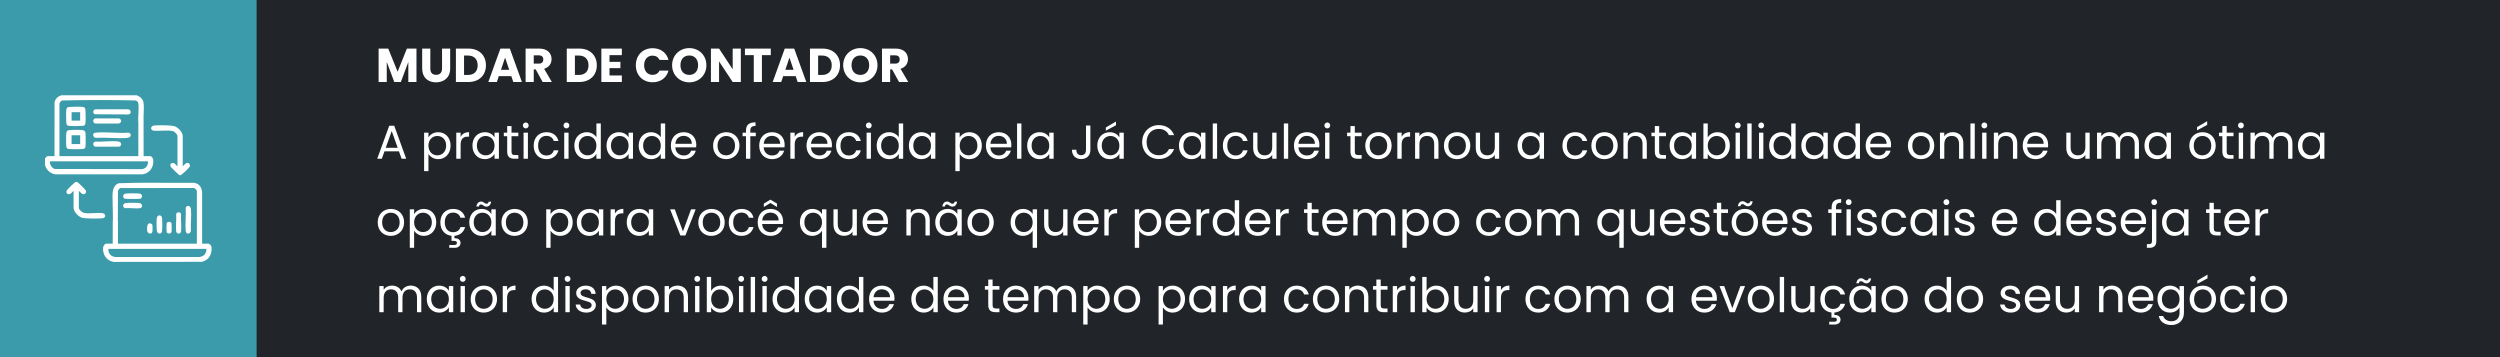
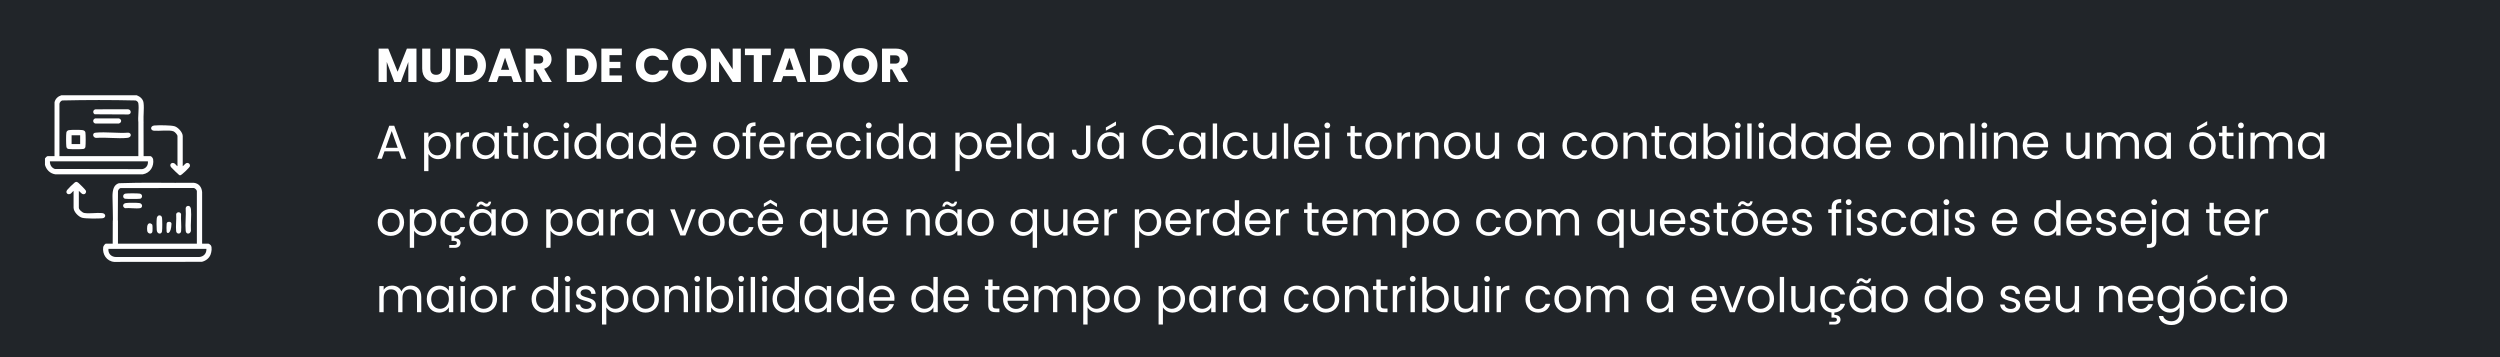
<svg xmlns="http://www.w3.org/2000/svg" width="945" height="135" viewBox="0 0 945 135" fill="none">
  <rect width="945" height="135" fill="#212529" />
-   <rect width="97" height="135" fill="#3B9BAA" />
  <path d="M143.116 31V18.364H146.752L150.298 27.112L153.808 18.364H157.426V31H154.348V23.422L151.522 31H149.038L146.194 23.404V31H143.116ZM159.585 25.906V18.364H162.663V25.924C162.663 27.418 163.401 28.282 164.859 28.282C166.317 28.282 167.091 27.418 167.091 25.924V18.364H170.169V25.906C170.169 29.398 167.721 31.126 164.805 31.126C161.871 31.126 159.585 29.398 159.585 25.906ZM177.065 18.364C181.097 18.364 183.689 20.92 183.689 24.682C183.689 28.426 181.097 31 177.065 31H172.331V18.364H177.065ZM175.409 28.336H176.867C179.189 28.336 180.557 27.004 180.557 24.682C180.557 22.36 179.189 20.992 176.867 20.992H175.409V28.336ZM194.031 31L193.275 28.768H188.559L187.803 31H184.581L189.153 18.364H192.717L197.289 31H194.031ZM192.483 26.392L190.917 21.766L189.369 26.392H192.483ZM205.358 22.468C205.358 21.532 204.818 20.92 203.666 20.92H201.758V24.052H203.666C204.818 24.052 205.358 23.458 205.358 22.468ZM198.68 18.364H203.846C206.942 18.364 208.49 20.146 208.49 22.342C208.49 23.926 207.626 25.42 205.682 25.996L208.598 31H205.124L202.496 26.23H201.758V31H198.68V18.364ZM218.971 18.364C223.003 18.364 225.595 20.92 225.595 24.682C225.595 28.426 223.003 31 218.971 31H214.237V18.364H218.971ZM217.315 28.336H218.773C221.095 28.336 222.463 27.004 222.463 24.682C222.463 22.36 221.095 20.992 218.773 20.992H217.315V28.336ZM235.055 18.364V20.83H230.393V23.386H234.515V25.762H230.393V28.534H235.055V31H227.315V18.364H235.055ZM240.346 24.664C240.346 20.884 242.974 18.22 246.7 18.22C249.706 18.22 251.974 19.912 252.694 22.648H249.31C248.788 21.568 247.834 21.028 246.664 21.028C244.774 21.028 243.478 22.432 243.478 24.664C243.478 26.896 244.774 28.3 246.664 28.3C247.834 28.3 248.788 27.76 249.31 26.68H252.694C251.974 29.416 249.706 31.09 246.7 31.09C242.974 31.09 240.346 28.444 240.346 24.664ZM267.017 24.646C267.017 28.444 264.137 31.126 260.555 31.126C256.973 31.126 254.057 28.444 254.057 24.646C254.057 20.848 256.973 18.184 260.555 18.184C264.155 18.184 267.017 20.848 267.017 24.646ZM257.207 24.646C257.207 26.86 258.503 28.318 260.555 28.318C262.571 28.318 263.885 26.86 263.885 24.646C263.885 22.396 262.571 20.974 260.555 20.974C258.503 20.974 257.207 22.396 257.207 24.646ZM276.955 18.364H280.033V31H276.955L271.807 23.206V31H268.729V18.364H271.807L276.955 26.194V18.364ZM281.58 20.83V18.364H291.354V20.83H288.006V31H284.928V20.83H281.58ZM301.521 31L300.765 28.768H296.049L295.293 31H292.071L296.643 18.364H300.207L304.779 31H301.521ZM299.973 26.392L298.407 21.766L296.859 26.392H299.973ZM310.905 18.364C314.937 18.364 317.529 20.92 317.529 24.682C317.529 28.426 314.937 31 310.905 31H306.171V18.364H310.905ZM309.249 28.336H310.707C313.029 28.336 314.397 27.004 314.397 24.682C314.397 22.36 313.029 20.992 310.707 20.992H309.249V28.336ZM331.687 24.646C331.687 28.444 328.807 31.126 325.225 31.126C321.643 31.126 318.727 28.444 318.727 24.646C318.727 20.848 321.643 18.184 325.225 18.184C328.825 18.184 331.687 20.848 331.687 24.646ZM321.877 24.646C321.877 26.86 323.173 28.318 325.225 28.318C327.241 28.318 328.555 26.86 328.555 24.646C328.555 22.396 327.241 20.974 325.225 20.974C323.173 20.974 321.877 22.396 321.877 24.646ZM340.077 22.468C340.077 21.532 339.537 20.92 338.385 20.92H336.477V24.052H338.385C339.537 24.052 340.077 23.458 340.077 22.468ZM333.399 18.364H338.565C341.661 18.364 343.209 20.146 343.209 22.342C343.209 23.926 342.345 25.42 340.401 25.996L343.317 31H339.843L337.215 26.23H336.477V31H333.399V18.364ZM151.81 60L150.802 57.21H145.33L144.322 60H142.594L147.13 47.526H149.02L153.538 60H151.81ZM150.334 55.878L148.066 49.542L145.798 55.878H150.334ZM161.952 51.954C162.546 50.91 163.842 49.974 165.642 49.974C168.288 49.974 170.322 51.954 170.322 55.032C170.322 58.092 168.288 60.162 165.642 60.162C163.842 60.162 162.564 59.19 161.952 58.182V64.68H160.314V50.136H161.952V51.954ZM168.648 55.032C168.648 52.71 167.118 51.396 165.3 51.396C163.518 51.396 161.952 52.764 161.952 55.05C161.952 57.372 163.518 58.722 165.3 58.722C167.118 58.722 168.648 57.354 168.648 55.032ZM174.116 54.636V60H172.478V50.136H174.116V51.738C174.674 50.64 175.736 49.956 177.302 49.956V51.648H176.87C175.304 51.648 174.116 52.35 174.116 54.636ZM178.581 55.032C178.581 51.954 180.615 49.974 183.261 49.974C185.097 49.974 186.357 50.91 186.933 51.936V50.136H188.589V60H186.933V58.164C186.339 59.226 185.061 60.162 183.243 60.162C180.615 60.162 178.581 58.092 178.581 55.032ZM186.933 55.05C186.933 52.764 185.385 51.396 183.585 51.396C181.785 51.396 180.255 52.71 180.255 55.032C180.255 57.354 181.785 58.722 183.585 58.722C185.385 58.722 186.933 57.372 186.933 55.05ZM191.717 57.3V51.486H190.439V50.136H191.717V47.652H193.355V50.136H195.929V51.486H193.355V57.3C193.355 58.272 193.715 58.614 194.723 58.614H195.929V60H194.453C192.707 60 191.717 59.28 191.717 57.3ZM197.913 60V50.136H199.551V60H197.913ZM198.759 48.534C198.129 48.534 197.643 48.048 197.643 47.418C197.643 46.788 198.129 46.302 198.759 46.302C199.353 46.302 199.839 46.788 199.839 47.418C199.839 48.048 199.353 48.534 198.759 48.534ZM201.731 55.05C201.731 51.954 203.729 49.974 206.537 49.974C208.985 49.974 210.587 51.234 211.091 53.304H209.327C208.985 52.116 207.995 51.36 206.537 51.36C204.737 51.36 203.405 52.638 203.405 55.05C203.405 57.498 204.737 58.776 206.537 58.776C207.995 58.776 208.967 58.074 209.327 56.832H211.091C210.587 58.794 208.985 60.162 206.537 60.162C203.729 60.162 201.731 58.182 201.731 55.05ZM213.277 60V50.136H214.915V60H213.277ZM214.123 48.534C213.493 48.534 213.007 48.048 213.007 47.418C213.007 46.788 213.493 46.302 214.123 46.302C214.717 46.302 215.203 46.788 215.203 47.418C215.203 48.048 214.717 48.534 214.123 48.534ZM217.094 55.032C217.094 51.954 219.128 49.974 221.792 49.974C223.34 49.974 224.762 50.766 225.446 51.9V46.68H227.102V60H225.446V58.146C224.852 59.244 223.574 60.162 221.774 60.162C219.128 60.162 217.094 58.092 217.094 55.032ZM225.446 55.05C225.446 52.764 223.898 51.396 222.098 51.396C220.298 51.396 218.768 52.71 218.768 55.032C218.768 57.354 220.298 58.722 222.098 58.722C223.898 58.722 225.446 57.372 225.446 55.05ZM229.258 55.032C229.258 51.954 231.292 49.974 233.938 49.974C235.774 49.974 237.034 50.91 237.61 51.936V50.136H239.266V60H237.61V58.164C237.016 59.226 235.738 60.162 233.92 60.162C231.292 60.162 229.258 58.092 229.258 55.032ZM237.61 55.05C237.61 52.764 236.062 51.396 234.262 51.396C232.462 51.396 230.932 52.71 230.932 55.032C230.932 57.354 232.462 58.722 234.262 58.722C236.062 58.722 237.61 57.372 237.61 55.05ZM241.422 55.032C241.422 51.954 243.456 49.974 246.12 49.974C247.668 49.974 249.09 50.766 249.774 51.9V46.68H251.43V60H249.774V58.146C249.18 59.244 247.902 60.162 246.102 60.162C243.456 60.162 241.422 58.092 241.422 55.032ZM249.774 55.05C249.774 52.764 248.226 51.396 246.426 51.396C244.626 51.396 243.096 52.71 243.096 55.032C243.096 57.354 244.626 58.722 246.426 58.722C248.226 58.722 249.774 57.372 249.774 55.05ZM258.393 51.36C256.791 51.36 255.458 52.422 255.279 54.348H261.507C261.525 52.422 260.085 51.36 258.393 51.36ZM263.001 56.958C262.497 58.758 260.913 60.162 258.465 60.162C255.657 60.162 253.587 58.182 253.587 55.05C253.587 51.936 255.585 49.974 258.465 49.974C261.327 49.974 263.199 51.99 263.199 54.69C263.199 55.05 263.181 55.338 263.145 55.68H255.261C255.387 57.678 256.791 58.776 258.465 58.776C259.941 58.776 260.877 58.02 261.237 56.958H263.001ZM279.519 55.05C279.519 58.182 277.269 60.162 274.461 60.162C271.671 60.162 269.547 58.182 269.547 55.05C269.547 51.936 271.743 49.974 274.533 49.974C277.341 49.974 279.519 51.936 279.519 55.05ZM271.221 55.05C271.221 57.552 272.751 58.722 274.461 58.722C276.171 58.722 277.845 57.552 277.845 55.05C277.845 52.566 276.207 51.396 274.515 51.396C272.787 51.396 271.221 52.566 271.221 55.05ZM281.979 60V51.486H280.701V50.136H281.979V49.434C281.979 47.238 283.059 46.248 285.579 46.248V47.616C284.103 47.616 283.617 48.156 283.617 49.434V50.136H285.687V51.486H283.617V60H281.979ZM291.791 51.36C290.189 51.36 288.857 52.422 288.677 54.348H294.905C294.923 52.422 293.483 51.36 291.791 51.36ZM296.399 56.958C295.895 58.758 294.311 60.162 291.863 60.162C289.055 60.162 286.985 58.182 286.985 55.05C286.985 51.936 288.983 49.974 291.863 49.974C294.725 49.974 296.597 51.99 296.597 54.69C296.597 55.05 296.579 55.338 296.543 55.68H288.659C288.785 57.678 290.189 58.776 291.863 58.776C293.339 58.776 294.275 58.02 294.635 56.958H296.399ZM300.397 54.636V60H298.759V50.136H300.397V51.738C300.955 50.64 302.017 49.956 303.583 49.956V51.648H303.151C301.585 51.648 300.397 52.35 300.397 54.636ZM309.668 51.36C308.066 51.36 306.734 52.422 306.554 54.348H312.782C312.8 52.422 311.36 51.36 309.668 51.36ZM314.276 56.958C313.772 58.758 312.188 60.162 309.74 60.162C306.932 60.162 304.862 58.182 304.862 55.05C304.862 51.936 306.86 49.974 309.74 49.974C312.602 49.974 314.474 51.99 314.474 54.69C314.474 55.05 314.456 55.338 314.42 55.68H306.536C306.662 57.678 308.066 58.776 309.74 58.776C311.216 58.776 312.152 58.02 312.512 56.958H314.276ZM316.024 55.05C316.024 51.954 318.022 49.974 320.83 49.974C323.278 49.974 324.88 51.234 325.384 53.304H323.62C323.278 52.116 322.288 51.36 320.83 51.36C319.03 51.36 317.698 52.638 317.698 55.05C317.698 57.498 319.03 58.776 320.83 58.776C322.288 58.776 323.26 58.074 323.62 56.832H325.384C324.88 58.794 323.278 60.162 320.83 60.162C318.022 60.162 316.024 58.182 316.024 55.05ZM327.57 60V50.136H329.208V60H327.57ZM328.416 48.534C327.786 48.534 327.3 48.048 327.3 47.418C327.3 46.788 327.786 46.302 328.416 46.302C329.01 46.302 329.496 46.788 329.496 47.418C329.496 48.048 329.01 48.534 328.416 48.534ZM331.387 55.032C331.387 51.954 333.421 49.974 336.085 49.974C337.633 49.974 339.055 50.766 339.739 51.9V46.68H341.395V60H339.739V58.146C339.145 59.244 337.867 60.162 336.067 60.162C333.421 60.162 331.387 58.092 331.387 55.032ZM339.739 55.05C339.739 52.764 338.191 51.396 336.391 51.396C334.591 51.396 333.061 52.71 333.061 55.032C333.061 57.354 334.591 58.722 336.391 58.722C338.191 58.722 339.739 57.372 339.739 55.05ZM343.551 55.032C343.551 51.954 345.585 49.974 348.231 49.974C350.067 49.974 351.327 50.91 351.903 51.936V50.136H353.559V60H351.903V58.164C351.309 59.226 350.031 60.162 348.213 60.162C345.585 60.162 343.551 58.092 343.551 55.032ZM351.903 55.05C351.903 52.764 350.355 51.396 348.555 51.396C346.755 51.396 345.225 52.71 345.225 55.032C345.225 57.354 346.755 58.722 348.555 58.722C350.355 58.722 351.903 57.372 351.903 55.05ZM362.764 51.954C363.358 50.91 364.654 49.974 366.454 49.974C369.1 49.974 371.134 51.954 371.134 55.032C371.134 58.092 369.1 60.162 366.454 60.162C364.654 60.162 363.376 59.19 362.764 58.182V64.68H361.126V50.136H362.764V51.954ZM369.46 55.032C369.46 52.71 367.93 51.396 366.112 51.396C364.33 51.396 362.764 52.764 362.764 55.05C362.764 57.372 364.33 58.722 366.112 58.722C367.93 58.722 369.46 57.354 369.46 55.032ZM377.484 51.36C375.882 51.36 374.55 52.422 374.37 54.348H380.598C380.616 52.422 379.176 51.36 377.484 51.36ZM382.092 56.958C381.588 58.758 380.004 60.162 377.556 60.162C374.748 60.162 372.678 58.182 372.678 55.05C372.678 51.936 374.676 49.974 377.556 49.974C380.418 49.974 382.29 51.99 382.29 54.69C382.29 55.05 382.272 55.338 382.236 55.68H374.352C374.478 57.678 375.882 58.776 377.556 58.776C379.032 58.776 379.968 58.02 380.328 56.958H382.092ZM384.452 60V46.68H386.09V60H384.452ZM388.27 55.032C388.27 51.954 390.304 49.974 392.95 49.974C394.786 49.974 396.046 50.91 396.622 51.936V50.136H398.278V60H396.622V58.164C396.028 59.226 394.75 60.162 392.932 60.162C390.304 60.162 388.27 58.092 388.27 55.032ZM396.622 55.05C396.622 52.764 395.074 51.396 393.274 51.396C391.474 51.396 389.944 52.71 389.944 55.032C389.944 57.354 391.474 58.722 393.274 58.722C395.074 58.722 396.622 57.372 396.622 55.05ZM410.507 56.724V47.454H412.163V56.724C412.163 58.812 410.759 60.126 408.689 60.126C406.601 60.126 405.197 58.794 405.197 56.598H406.835C406.853 57.75 407.393 58.668 408.689 58.668C409.985 58.668 410.507 57.768 410.507 56.724ZM414.778 55.032C414.778 51.954 416.812 49.974 419.458 49.974C421.294 49.974 422.554 50.91 423.13 51.936V50.136H424.786V60H423.13V58.164C422.536 59.226 421.258 60.162 419.44 60.162C416.812 60.162 414.778 58.092 414.778 55.032ZM423.13 55.05C423.13 52.764 421.582 51.396 419.782 51.396C417.982 51.396 416.452 52.71 416.452 55.032C416.452 57.354 417.982 58.722 419.782 58.722C421.582 58.722 423.13 57.372 423.13 55.05ZM418.018 48.174L421.852 45.924V47.346L418.018 49.398V48.174ZM431.741 53.718C431.741 49.956 434.495 47.292 438.005 47.292C440.723 47.292 442.883 48.66 443.819 51.09H441.857C441.173 49.578 439.841 48.732 438.005 48.732C435.377 48.732 433.415 50.64 433.415 53.718C433.415 56.778 435.377 58.686 438.005 58.686C439.841 58.686 441.173 57.84 441.857 56.346H443.819C442.883 58.758 440.723 60.108 438.005 60.108C434.495 60.108 431.741 57.48 431.741 53.718ZM445.645 55.032C445.645 51.954 447.679 49.974 450.325 49.974C452.161 49.974 453.421 50.91 453.997 51.936V50.136H455.653V60H453.997V58.164C453.403 59.226 452.125 60.162 450.307 60.162C447.679 60.162 445.645 58.092 445.645 55.032ZM453.997 55.05C453.997 52.764 452.449 51.396 450.649 51.396C448.849 51.396 447.319 52.71 447.319 55.032C447.319 57.354 448.849 58.722 450.649 58.722C452.449 58.722 453.997 57.372 453.997 55.05ZM458.421 60V46.68H460.059V60H458.421ZM462.239 55.05C462.239 51.954 464.237 49.974 467.045 49.974C469.493 49.974 471.095 51.234 471.599 53.304H469.835C469.493 52.116 468.503 51.36 467.045 51.36C465.245 51.36 463.913 52.638 463.913 55.05C463.913 57.498 465.245 58.776 467.045 58.776C468.503 58.776 469.475 58.074 469.835 56.832H471.599C471.095 58.794 469.493 60.162 467.045 60.162C464.237 60.162 462.239 58.182 462.239 55.05ZM482.532 50.136V60H480.894V58.542C480.264 59.568 479.058 60.144 477.744 60.144C475.476 60.144 473.694 58.74 473.694 55.914V50.136H475.314V55.698C475.314 57.696 476.412 58.722 478.068 58.722C479.76 58.722 480.894 57.678 480.894 55.554V50.136H482.532ZM485.298 60V46.68H486.936V60H485.298ZM493.922 51.36C492.32 51.36 490.988 52.422 490.808 54.348H497.036C497.054 52.422 495.614 51.36 493.922 51.36ZM498.53 56.958C498.026 58.758 496.442 60.162 493.994 60.162C491.186 60.162 489.116 58.182 489.116 55.05C489.116 51.936 491.114 49.974 493.994 49.974C496.856 49.974 498.728 51.99 498.728 54.69C498.728 55.05 498.71 55.338 498.674 55.68H490.79C490.916 57.678 492.32 58.776 493.994 58.776C495.47 58.776 496.406 58.02 496.766 56.958H498.53ZM500.89 60V50.136H502.528V60H500.89ZM501.736 48.534C501.106 48.534 500.62 48.048 500.62 47.418C500.62 46.788 501.106 46.302 501.736 46.302C502.33 46.302 502.816 46.788 502.816 47.418C502.816 48.048 502.33 48.534 501.736 48.534ZM510.478 57.3V51.486H509.2V50.136H510.478V47.652H512.116V50.136H514.69V51.486H512.116V57.3C512.116 58.272 512.476 58.614 513.484 58.614H514.69V60H513.214C511.468 60 510.478 59.28 510.478 57.3ZM526.035 55.05C526.035 58.182 523.785 60.162 520.977 60.162C518.187 60.162 516.063 58.182 516.063 55.05C516.063 51.936 518.259 49.974 521.049 49.974C523.857 49.974 526.035 51.936 526.035 55.05ZM517.737 55.05C517.737 57.552 519.267 58.722 520.977 58.722C522.687 58.722 524.361 57.552 524.361 55.05C524.361 52.566 522.723 51.396 521.031 51.396C519.303 51.396 517.737 52.566 517.737 55.05ZM529.827 54.636V60H528.189V50.136H529.827V51.738C530.385 50.64 531.447 49.956 533.013 49.956V51.648H532.581C531.015 51.648 529.827 52.35 529.827 54.636ZM542.122 60V54.42C542.122 52.404 541.024 51.378 539.368 51.378C537.694 51.378 536.542 52.422 536.542 54.546V60H534.904V50.136H536.542V51.54C537.19 50.514 538.378 49.956 539.71 49.956C541.996 49.956 543.742 51.36 543.742 54.186V60H542.122ZM555.777 55.05C555.777 58.182 553.527 60.162 550.719 60.162C547.929 60.162 545.805 58.182 545.805 55.05C545.805 51.936 548.001 49.974 550.791 49.974C553.599 49.974 555.777 51.936 555.777 55.05ZM547.479 55.05C547.479 57.552 549.009 58.722 550.719 58.722C552.429 58.722 554.103 57.552 554.103 55.05C554.103 52.566 552.465 51.396 550.773 51.396C549.045 51.396 547.479 52.566 547.479 55.05ZM566.679 50.136V60H565.041V58.542C564.411 59.568 563.205 60.144 561.891 60.144C559.623 60.144 557.841 58.74 557.841 55.914V50.136H559.461V55.698C559.461 57.696 560.559 58.722 562.215 58.722C563.907 58.722 565.041 57.678 565.041 55.554V50.136H566.679ZM573.631 55.032C573.631 51.954 575.665 49.974 578.311 49.974C580.147 49.974 581.407 50.91 581.983 51.936V50.136H583.639V60H581.983V58.164C581.389 59.226 580.111 60.162 578.293 60.162C575.665 60.162 573.631 58.092 573.631 55.032ZM581.983 55.05C581.983 52.764 580.435 51.396 578.635 51.396C576.835 51.396 575.305 52.71 575.305 55.032C575.305 57.354 576.835 58.722 578.635 58.722C580.435 58.722 581.983 57.372 581.983 55.05ZM590.594 55.05C590.594 51.954 592.592 49.974 595.4 49.974C597.848 49.974 599.45 51.234 599.954 53.304H598.19C597.848 52.116 596.858 51.36 595.4 51.36C593.6 51.36 592.268 52.638 592.268 55.05C592.268 57.498 593.6 58.776 595.4 58.776C596.858 58.776 597.83 58.074 598.19 56.832H599.954C599.45 58.794 597.848 60.162 595.4 60.162C592.592 60.162 590.594 58.182 590.594 55.05ZM611.5 55.05C611.5 58.182 609.25 60.162 606.442 60.162C603.652 60.162 601.528 58.182 601.528 55.05C601.528 51.936 603.724 49.974 606.514 49.974C609.322 49.974 611.5 51.936 611.5 55.05ZM603.202 55.05C603.202 57.552 604.732 58.722 606.442 58.722C608.152 58.722 609.826 57.552 609.826 55.05C609.826 52.566 608.188 51.396 606.496 51.396C604.768 51.396 603.202 52.566 603.202 55.05ZM620.872 60V54.42C620.872 52.404 619.774 51.378 618.118 51.378C616.444 51.378 615.292 52.422 615.292 54.546V60H613.654V50.136H615.292V51.54C615.94 50.514 617.128 49.956 618.46 49.956C620.746 49.956 622.492 51.36 622.492 54.186V60H620.872ZM625.527 57.3V51.486H624.249V50.136H625.527V47.652H627.165V50.136H629.739V51.486H627.165V57.3C627.165 58.272 627.525 58.614 628.533 58.614H629.739V60H628.263C626.517 60 625.527 59.28 625.527 57.3ZM631.112 55.032C631.112 51.954 633.146 49.974 635.792 49.974C637.628 49.974 638.888 50.91 639.464 51.936V50.136H641.12V60H639.464V58.164C638.87 59.226 637.592 60.162 635.774 60.162C633.146 60.162 631.112 58.092 631.112 55.032ZM639.464 55.05C639.464 52.764 637.916 51.396 636.116 51.396C634.316 51.396 632.786 52.71 632.786 55.032C632.786 57.354 634.316 58.722 636.116 58.722C637.916 58.722 639.464 57.372 639.464 55.05ZM645.526 51.972C646.156 50.874 647.47 49.974 649.216 49.974C651.88 49.974 653.896 51.954 653.896 55.032C653.896 58.092 651.862 60.162 649.216 60.162C647.416 60.162 646.138 59.262 645.526 58.182V60H643.888V46.68H645.526V51.972ZM652.222 55.032C652.222 52.71 650.692 51.396 648.874 51.396C647.092 51.396 645.526 52.764 645.526 55.05C645.526 57.372 647.092 58.722 648.874 58.722C650.692 58.722 652.222 57.354 652.222 55.032ZM656.052 60V50.136H657.69V60H656.052ZM656.898 48.534C656.268 48.534 655.782 48.048 655.782 47.418C655.782 46.788 656.268 46.302 656.898 46.302C657.492 46.302 657.978 46.788 657.978 47.418C657.978 48.048 657.492 48.534 656.898 48.534ZM660.482 60V46.68H662.12V60H660.482ZM664.911 60V50.136H666.549V60H664.911ZM665.757 48.534C665.127 48.534 664.641 48.048 664.641 47.418C664.641 46.788 665.127 46.302 665.757 46.302C666.351 46.302 666.837 46.788 666.837 47.418C666.837 48.048 666.351 48.534 665.757 48.534ZM668.729 55.032C668.729 51.954 670.763 49.974 673.427 49.974C674.975 49.974 676.397 50.766 677.081 51.9V46.68H678.737V60H677.081V58.146C676.487 59.244 675.209 60.162 673.409 60.162C670.763 60.162 668.729 58.092 668.729 55.032ZM677.081 55.05C677.081 52.764 675.533 51.396 673.733 51.396C671.933 51.396 670.403 52.71 670.403 55.032C670.403 57.354 671.933 58.722 673.733 58.722C675.533 58.722 677.081 57.372 677.081 55.05ZM680.893 55.032C680.893 51.954 682.927 49.974 685.573 49.974C687.409 49.974 688.669 50.91 689.245 51.936V50.136H690.901V60H689.245V58.164C688.651 59.226 687.373 60.162 685.555 60.162C682.927 60.162 680.893 58.092 680.893 55.032ZM689.245 55.05C689.245 52.764 687.697 51.396 685.897 51.396C684.097 51.396 682.567 52.71 682.567 55.032C682.567 57.354 684.097 58.722 685.897 58.722C687.697 58.722 689.245 57.372 689.245 55.05ZM693.057 55.032C693.057 51.954 695.091 49.974 697.755 49.974C699.303 49.974 700.725 50.766 701.409 51.9V46.68H703.065V60H701.409V58.146C700.815 59.244 699.537 60.162 697.737 60.162C695.091 60.162 693.057 58.092 693.057 55.032ZM701.409 55.05C701.409 52.764 699.861 51.396 698.061 51.396C696.261 51.396 694.731 52.71 694.731 55.032C694.731 57.354 696.261 58.722 698.061 58.722C699.861 58.722 701.409 57.372 701.409 55.05ZM710.027 51.36C708.425 51.36 707.093 52.422 706.913 54.348H713.141C713.159 52.422 711.719 51.36 710.027 51.36ZM714.635 56.958C714.131 58.758 712.547 60.162 710.099 60.162C707.291 60.162 705.221 58.182 705.221 55.05C705.221 51.936 707.219 49.974 710.099 49.974C712.961 49.974 714.833 51.99 714.833 54.69C714.833 55.05 714.815 55.338 714.779 55.68H706.895C707.021 57.678 708.425 58.776 710.099 58.776C711.575 58.776 712.511 58.02 712.871 56.958H714.635ZM731.154 55.05C731.154 58.182 728.904 60.162 726.096 60.162C723.306 60.162 721.182 58.182 721.182 55.05C721.182 51.936 723.378 49.974 726.168 49.974C728.976 49.974 731.154 51.936 731.154 55.05ZM722.856 55.05C722.856 57.552 724.386 58.722 726.096 58.722C727.806 58.722 729.48 57.552 729.48 55.05C729.48 52.566 727.842 51.396 726.15 51.396C724.422 51.396 722.856 52.566 722.856 55.05ZM740.526 60V54.42C740.526 52.404 739.428 51.378 737.772 51.378C736.098 51.378 734.946 52.422 734.946 54.546V60H733.308V50.136H734.946V51.54C735.594 50.514 736.782 49.956 738.114 49.956C740.4 49.956 742.146 51.36 742.146 54.186V60H740.526ZM744.822 60V46.68H746.46V60H744.822ZM749.251 60V50.136H750.889V60H749.251ZM750.097 48.534C749.467 48.534 748.981 48.048 748.981 47.418C748.981 46.788 749.467 46.302 750.097 46.302C750.691 46.302 751.177 46.788 751.177 47.418C751.177 48.048 750.691 48.534 750.097 48.534ZM760.899 60V54.42C760.899 52.404 759.801 51.378 758.145 51.378C756.471 51.378 755.319 52.422 755.319 54.546V60H753.681V50.136H755.319V51.54C755.967 50.514 757.155 49.956 758.487 49.956C760.773 49.956 762.519 51.36 762.519 54.186V60H760.899ZM769.389 51.36C767.787 51.36 766.455 52.422 766.275 54.348H772.503C772.521 52.422 771.081 51.36 769.389 51.36ZM773.997 56.958C773.493 58.758 771.909 60.162 769.461 60.162C766.653 60.162 764.583 58.182 764.583 55.05C764.583 51.936 766.581 49.974 769.461 49.974C772.323 49.974 774.195 51.99 774.195 54.69C774.195 55.05 774.177 55.338 774.141 55.68H766.257C766.383 57.678 767.787 58.776 769.461 58.776C770.937 58.776 771.873 58.02 772.233 56.958H773.997ZM789.904 50.136V60H788.266V58.542C787.636 59.568 786.43 60.144 785.116 60.144C782.848 60.144 781.066 58.74 781.066 55.914V50.136H782.686V55.698C782.686 57.696 783.784 58.722 785.44 58.722C787.132 58.722 788.266 57.678 788.266 55.554V50.136H789.904ZM806.907 60V54.42C806.907 52.404 805.827 51.378 804.207 51.378C802.551 51.378 801.417 52.44 801.417 54.564V60H799.797V54.42C799.797 52.404 798.717 51.378 797.097 51.378C795.441 51.378 794.307 52.44 794.307 54.564V60H792.669V50.136H794.307V51.558C794.955 50.514 796.125 49.956 797.421 49.956C799.041 49.956 800.391 50.676 801.039 52.152C801.615 50.73 803.019 49.956 804.531 49.956C806.781 49.956 808.527 51.36 808.527 54.186V60H806.907ZM810.602 55.032C810.602 51.954 812.636 49.974 815.282 49.974C817.118 49.974 818.378 50.91 818.954 51.936V50.136H820.61V60H818.954V58.164C818.36 59.226 817.082 60.162 815.264 60.162C812.636 60.162 810.602 58.092 810.602 55.032ZM818.954 55.05C818.954 52.764 817.406 51.396 815.606 51.396C813.806 51.396 812.276 52.71 812.276 55.032C812.276 57.354 813.806 58.722 815.606 58.722C817.406 58.722 818.954 57.372 818.954 55.05ZM837.537 55.05C837.537 58.182 835.287 60.162 832.479 60.162C829.689 60.162 827.565 58.182 827.565 55.05C827.565 51.936 829.761 49.974 832.551 49.974C835.359 49.974 837.537 51.936 837.537 55.05ZM829.239 55.05C829.239 57.552 830.769 58.722 832.479 58.722C834.189 58.722 835.863 57.552 835.863 55.05C835.863 52.566 834.225 51.396 832.533 51.396C830.805 51.396 829.239 52.566 829.239 55.05ZM830.481 48.048L834.315 45.798V47.22L830.481 49.272V48.048ZM840.051 57.3V51.486H838.773V50.136H840.051V47.652H841.689V50.136H844.263V51.486H841.689V57.3C841.689 58.272 842.049 58.614 843.057 58.614H844.263V60H842.787C841.041 60 840.051 59.28 840.051 57.3ZM846.247 60V50.136H847.885V60H846.247ZM847.093 48.534C846.463 48.534 845.977 48.048 845.977 47.418C845.977 46.788 846.463 46.302 847.093 46.302C847.687 46.302 848.173 46.788 848.173 47.418C848.173 48.048 847.687 48.534 847.093 48.534ZM864.915 60V54.42C864.915 52.404 863.835 51.378 862.215 51.378C860.559 51.378 859.425 52.44 859.425 54.564V60H857.805V54.42C857.805 52.404 856.725 51.378 855.105 51.378C853.449 51.378 852.315 52.44 852.315 54.564V60H850.677V50.136H852.315V51.558C852.963 50.514 854.133 49.956 855.429 49.956C857.049 49.956 858.399 50.676 859.047 52.152C859.623 50.73 861.027 49.956 862.539 49.956C864.789 49.956 866.535 51.36 866.535 54.186V60H864.915ZM868.61 55.032C868.61 51.954 870.644 49.974 873.29 49.974C875.126 49.974 876.386 50.91 876.962 51.936V50.136H878.618V60H876.962V58.164C876.368 59.226 875.09 60.162 873.272 60.162C870.644 60.162 868.61 58.092 868.61 55.032ZM876.962 55.05C876.962 52.764 875.414 51.396 873.614 51.396C871.814 51.396 870.284 52.71 870.284 55.032C870.284 57.354 871.814 58.722 873.614 58.722C875.414 58.722 876.962 57.372 876.962 55.05ZM152.746 84.05C152.746 87.182 150.496 89.162 147.688 89.162C144.898 89.162 142.774 87.182 142.774 84.05C142.774 80.936 144.97 78.974 147.76 78.974C150.568 78.974 152.746 80.936 152.746 84.05ZM144.448 84.05C144.448 86.552 145.978 87.722 147.688 87.722C149.398 87.722 151.072 86.552 151.072 84.05C151.072 81.566 149.434 80.396 147.742 80.396C146.014 80.396 144.448 81.566 144.448 84.05ZM156.538 80.954C157.132 79.91 158.428 78.974 160.228 78.974C162.874 78.974 164.908 80.954 164.908 84.032C164.908 87.092 162.874 89.162 160.228 89.162C158.428 89.162 157.15 88.19 156.538 87.182V93.68H154.9V79.136H156.538V80.954ZM163.234 84.032C163.234 81.71 161.704 80.396 159.886 80.396C158.104 80.396 156.538 81.764 156.538 84.05C156.538 86.372 158.104 87.722 159.886 87.722C161.704 87.722 163.234 86.354 163.234 84.032ZM166.452 84.05C166.452 80.954 168.45 78.974 171.258 78.974C173.706 78.974 175.308 80.234 175.812 82.304H174.048C173.706 81.116 172.716 80.36 171.258 80.36C169.458 80.36 168.126 81.638 168.126 84.05C168.126 86.498 169.458 87.776 171.258 87.776C172.716 87.776 173.688 87.074 174.048 85.832H175.812C175.344 87.65 173.922 88.964 171.762 89.144V90.044C173.148 90.026 174.084 90.638 174.084 91.826C174.084 92.96 173.166 93.68 171.888 93.68H169.818V92.618H171.564C172.338 92.618 172.716 92.402 172.716 91.826C172.716 91.268 172.338 91.052 171.564 91.052H170.664V89.126C168.18 88.874 166.452 86.948 166.452 84.05ZM177.385 84.032C177.385 80.954 179.419 78.974 182.065 78.974C183.901 78.974 185.161 79.91 185.737 80.936V79.136H187.393V89H185.737V87.164C185.143 88.226 183.865 89.162 182.047 89.162C179.419 89.162 177.385 87.092 177.385 84.032ZM185.737 84.05C185.737 81.764 184.189 80.396 182.389 80.396C180.589 80.396 179.059 81.71 179.059 84.032C179.059 86.354 180.589 87.722 182.389 87.722C184.189 87.722 185.737 86.372 185.737 84.05ZM180.067 78.074C180.247 76.832 180.931 76.184 181.867 76.184C182.821 76.184 183.181 77.012 183.919 77.012C184.315 77.012 184.639 76.76 184.711 76.238H185.647C185.503 77.462 184.783 78.11 183.847 78.11C182.875 78.11 182.515 77.282 181.795 77.282C181.399 77.282 181.093 77.534 181.021 78.074H180.067ZM199.521 84.05C199.521 87.182 197.271 89.162 194.463 89.162C191.673 89.162 189.549 87.182 189.549 84.05C189.549 80.936 191.745 78.974 194.535 78.974C197.343 78.974 199.521 80.936 199.521 84.05ZM191.223 84.05C191.223 86.552 192.753 87.722 194.463 87.722C196.173 87.722 197.847 86.552 197.847 84.05C197.847 81.566 196.209 80.396 194.517 80.396C192.789 80.396 191.223 81.566 191.223 84.05ZM208.112 80.954C208.706 79.91 210.002 78.974 211.802 78.974C214.448 78.974 216.482 80.954 216.482 84.032C216.482 87.092 214.448 89.162 211.802 89.162C210.002 89.162 208.724 88.19 208.112 87.182V93.68H206.474V79.136H208.112V80.954ZM214.808 84.032C214.808 81.71 213.278 80.396 211.46 80.396C209.678 80.396 208.112 81.764 208.112 84.05C208.112 86.372 209.678 87.722 211.46 87.722C213.278 87.722 214.808 86.354 214.808 84.032ZM218.026 84.032C218.026 80.954 220.06 78.974 222.706 78.974C224.542 78.974 225.802 79.91 226.378 80.936V79.136H228.034V89H226.378V87.164C225.784 88.226 224.506 89.162 222.688 89.162C220.06 89.162 218.026 87.092 218.026 84.032ZM226.378 84.05C226.378 81.764 224.83 80.396 223.03 80.396C221.23 80.396 219.7 81.71 219.7 84.032C219.7 86.354 221.23 87.722 223.03 87.722C224.83 87.722 226.378 86.372 226.378 84.05ZM232.44 83.636V89H230.802V79.136H232.44V80.738C232.998 79.64 234.06 78.956 235.626 78.956V80.648H235.194C233.628 80.648 232.44 81.35 232.44 83.636ZM236.905 84.032C236.905 80.954 238.939 78.974 241.585 78.974C243.421 78.974 244.681 79.91 245.257 80.936V79.136H246.913V89H245.257V87.164C244.663 88.226 243.385 89.162 241.567 89.162C238.939 89.162 236.905 87.092 236.905 84.032ZM245.257 84.05C245.257 81.764 243.709 80.396 241.909 80.396C240.109 80.396 238.579 81.71 238.579 84.032C238.579 86.354 240.109 87.722 241.909 87.722C243.709 87.722 245.257 86.372 245.257 84.05ZM253.31 79.136H255.074L258.152 87.488L261.212 79.136H262.958L259.088 89H257.18L253.31 79.136ZM273.93 84.05C273.93 87.182 271.68 89.162 268.872 89.162C266.082 89.162 263.958 87.182 263.958 84.05C263.958 80.936 266.154 78.974 268.944 78.974C271.752 78.974 273.93 80.936 273.93 84.05ZM265.632 84.05C265.632 86.552 267.162 87.722 268.872 87.722C270.582 87.722 272.256 86.552 272.256 84.05C272.256 81.566 270.618 80.396 268.926 80.396C267.198 80.396 265.632 81.566 265.632 84.05ZM275.471 84.05C275.471 80.954 277.469 78.974 280.277 78.974C282.725 78.974 284.327 80.234 284.831 82.304H283.067C282.725 81.116 281.735 80.36 280.277 80.36C278.477 80.36 277.145 81.638 277.145 84.05C277.145 86.498 278.477 87.776 280.277 87.776C281.735 87.776 282.707 87.074 283.067 85.832H284.831C284.327 87.794 282.725 89.162 280.277 89.162C277.469 89.162 275.471 87.182 275.471 84.05ZM291.211 80.36C289.609 80.36 288.277 81.422 288.097 83.348H294.325C294.343 81.422 292.903 80.36 291.211 80.36ZM295.819 85.958C295.315 87.758 293.731 89.162 291.283 89.162C288.475 89.162 286.405 87.182 286.405 84.05C286.405 80.936 288.403 78.974 291.283 78.974C294.145 78.974 296.017 80.99 296.017 83.69C296.017 84.05 295.999 84.338 295.963 84.68H288.079C288.205 86.678 289.609 87.776 291.283 87.776C292.759 87.776 293.695 87.02 294.055 85.958H295.819ZM293.713 76.958V78.254L291.229 76.724L288.727 78.254V76.958L291.229 75.464L293.713 76.958ZM302.366 84.032C302.366 80.954 304.4 78.974 307.064 78.974C308.864 78.974 310.16 79.91 310.718 80.936V79.136H312.374V93.68H310.718V87.182C310.16 88.19 308.846 89.162 307.01 89.162C304.4 89.162 302.366 87.092 302.366 84.032ZM310.718 84.05C310.718 81.764 309.17 80.396 307.37 80.396C305.57 80.396 304.04 81.71 304.04 84.032C304.04 86.354 305.57 87.722 307.37 87.722C309.17 87.722 310.718 86.372 310.718 84.05ZM323.89 79.136V89H322.252V87.542C321.622 88.568 320.416 89.144 319.102 89.144C316.834 89.144 315.052 87.74 315.052 84.914V79.136H316.672V84.698C316.672 86.696 317.77 87.722 319.426 87.722C321.118 87.722 322.252 86.678 322.252 84.554V79.136H323.89ZM330.85 80.36C329.248 80.36 327.916 81.422 327.736 83.348H333.964C333.982 81.422 332.542 80.36 330.85 80.36ZM335.458 85.958C334.954 87.758 333.37 89.162 330.922 89.162C328.114 89.162 326.044 87.182 326.044 84.05C326.044 80.936 328.042 78.974 330.922 78.974C333.784 78.974 335.656 80.99 335.656 83.69C335.656 84.05 335.638 84.338 335.602 84.68H327.718C327.844 86.678 329.248 87.776 330.922 87.776C332.398 87.776 333.334 87.02 333.694 85.958H335.458ZM349.834 89V83.42C349.834 81.404 348.736 80.378 347.08 80.378C345.406 80.378 344.254 81.422 344.254 83.546V89H342.616V79.136H344.254V80.54C344.902 79.514 346.09 78.956 347.422 78.956C349.708 78.956 351.454 80.36 351.454 83.186V89H349.834ZM353.518 84.032C353.518 80.954 355.552 78.974 358.198 78.974C360.034 78.974 361.294 79.91 361.87 80.936V79.136H363.526V89H361.87V87.164C361.276 88.226 359.998 89.162 358.18 89.162C355.552 89.162 353.518 87.092 353.518 84.032ZM361.87 84.05C361.87 81.764 360.322 80.396 358.522 80.396C356.722 80.396 355.192 81.71 355.192 84.032C355.192 86.354 356.722 87.722 358.522 87.722C360.322 87.722 361.87 86.372 361.87 84.05ZM356.2 78.074C356.38 76.832 357.064 76.184 358 76.184C358.954 76.184 359.314 77.012 360.052 77.012C360.448 77.012 360.772 76.76 360.844 76.238H361.78C361.636 77.462 360.916 78.11 359.98 78.11C359.008 78.11 358.648 77.282 357.928 77.282C357.532 77.282 357.226 77.534 357.154 78.074H356.2ZM375.654 84.05C375.654 87.182 373.404 89.162 370.596 89.162C367.806 89.162 365.682 87.182 365.682 84.05C365.682 80.936 367.878 78.974 370.668 78.974C373.476 78.974 375.654 80.936 375.654 84.05ZM367.356 84.05C367.356 86.552 368.886 87.722 370.596 87.722C372.306 87.722 373.98 86.552 373.98 84.05C373.98 81.566 372.342 80.396 370.65 80.396C368.922 80.396 367.356 81.566 367.356 84.05ZM381.995 84.032C381.995 80.954 384.029 78.974 386.693 78.974C388.493 78.974 389.789 79.91 390.347 80.936V79.136H392.003V93.68H390.347V87.182C389.789 88.19 388.475 89.162 386.639 89.162C384.029 89.162 381.995 87.092 381.995 84.032ZM390.347 84.05C390.347 81.764 388.799 80.396 386.999 80.396C385.199 80.396 383.669 81.71 383.669 84.032C383.669 86.354 385.199 87.722 386.999 87.722C388.799 87.722 390.347 86.372 390.347 84.05ZM403.519 79.136V89H401.881V87.542C401.251 88.568 400.045 89.144 398.731 89.144C396.463 89.144 394.681 87.74 394.681 84.914V79.136H396.301V84.698C396.301 86.696 397.399 87.722 399.055 87.722C400.747 87.722 401.881 86.678 401.881 84.554V79.136H403.519ZM410.478 80.36C408.876 80.36 407.544 81.422 407.364 83.348H413.592C413.61 81.422 412.17 80.36 410.478 80.36ZM415.086 85.958C414.582 87.758 412.998 89.162 410.55 89.162C407.742 89.162 405.672 87.182 405.672 84.05C405.672 80.936 407.67 78.974 410.55 78.974C413.412 78.974 415.284 80.99 415.284 83.69C415.284 84.05 415.266 84.338 415.23 84.68H407.346C407.472 86.678 408.876 87.776 410.55 87.776C412.026 87.776 412.962 87.02 413.322 85.958H415.086ZM419.085 83.636V89H417.447V79.136H419.085V80.738C419.643 79.64 420.705 78.956 422.271 78.956V80.648H421.839C420.273 80.648 419.085 81.35 419.085 83.636ZM430.598 80.954C431.192 79.91 432.488 78.974 434.288 78.974C436.934 78.974 438.968 80.954 438.968 84.032C438.968 87.092 436.934 89.162 434.288 89.162C432.488 89.162 431.21 88.19 430.598 87.182V93.68H428.96V79.136H430.598V80.954ZM437.294 84.032C437.294 81.71 435.764 80.396 433.946 80.396C432.164 80.396 430.598 81.764 430.598 84.05C430.598 86.372 432.164 87.722 433.946 87.722C435.764 87.722 437.294 86.354 437.294 84.032ZM445.318 80.36C443.716 80.36 442.384 81.422 442.204 83.348H448.432C448.45 81.422 447.01 80.36 445.318 80.36ZM449.926 85.958C449.422 87.758 447.838 89.162 445.39 89.162C442.582 89.162 440.512 87.182 440.512 84.05C440.512 80.936 442.51 78.974 445.39 78.974C448.252 78.974 450.124 80.99 450.124 83.69C450.124 84.05 450.106 84.338 450.07 84.68H442.186C442.312 86.678 443.716 87.776 445.39 87.776C446.866 87.776 447.802 87.02 448.162 85.958H449.926ZM453.924 83.636V89H452.286V79.136H453.924V80.738C454.482 79.64 455.544 78.956 457.11 78.956V80.648H456.678C455.112 80.648 453.924 81.35 453.924 83.636ZM458.389 84.032C458.389 80.954 460.423 78.974 463.087 78.974C464.635 78.974 466.057 79.766 466.741 80.9V75.68H468.397V89H466.741V87.146C466.147 88.244 464.869 89.162 463.069 89.162C460.423 89.162 458.389 87.092 458.389 84.032ZM466.741 84.05C466.741 81.764 465.193 80.396 463.393 80.396C461.593 80.396 460.063 81.71 460.063 84.032C460.063 86.354 461.593 87.722 463.393 87.722C465.193 87.722 466.741 86.372 466.741 84.05ZM475.359 80.36C473.757 80.36 472.425 81.422 472.245 83.348H478.473C478.491 81.422 477.051 80.36 475.359 80.36ZM479.967 85.958C479.463 87.758 477.879 89.162 475.431 89.162C472.623 89.162 470.553 87.182 470.553 84.05C470.553 80.936 472.551 78.974 475.431 78.974C478.293 78.974 480.165 80.99 480.165 83.69C480.165 84.05 480.147 84.338 480.111 84.68H472.227C472.353 86.678 473.757 87.776 475.431 87.776C476.907 87.776 477.843 87.02 478.203 85.958H479.967ZM483.965 83.636V89H482.327V79.136H483.965V80.738C484.523 79.64 485.585 78.956 487.151 78.956V80.648H486.719C485.153 80.648 483.965 81.35 483.965 83.636ZM494.201 86.3V80.486H492.923V79.136H494.201V76.652H495.839V79.136H498.413V80.486H495.839V86.3C495.839 87.272 496.199 87.614 497.207 87.614H498.413V89H496.937C495.191 89 494.201 88.28 494.201 86.3ZM504.592 80.36C502.99 80.36 501.658 81.422 501.478 83.348H507.706C507.724 81.422 506.284 80.36 504.592 80.36ZM509.2 85.958C508.696 87.758 507.112 89.162 504.664 89.162C501.856 89.162 499.786 87.182 499.786 84.05C499.786 80.936 501.784 78.974 504.664 78.974C507.526 78.974 509.398 80.99 509.398 83.69C509.398 84.05 509.38 84.338 509.344 84.68H501.46C501.586 86.678 502.99 87.776 504.664 87.776C506.14 87.776 507.076 87.02 507.436 85.958H509.2ZM525.798 89V83.42C525.798 81.404 524.718 80.378 523.098 80.378C521.442 80.378 520.308 81.44 520.308 83.564V89H518.688V83.42C518.688 81.404 517.608 80.378 515.988 80.378C514.332 80.378 513.198 81.44 513.198 83.564V89H511.56V79.136H513.198V80.558C513.846 79.514 515.016 78.956 516.312 78.956C517.932 78.956 519.282 79.676 519.93 81.152C520.506 79.73 521.91 78.956 523.422 78.956C525.672 78.956 527.418 80.36 527.418 83.186V89H525.798ZM531.743 80.954C532.337 79.91 533.633 78.974 535.433 78.974C538.079 78.974 540.113 80.954 540.113 84.032C540.113 87.092 538.079 89.162 535.433 89.162C533.633 89.162 532.355 88.19 531.743 87.182V93.68H530.105V79.136H531.743V80.954ZM538.439 84.032C538.439 81.71 536.909 80.396 535.091 80.396C533.309 80.396 531.743 81.764 531.743 84.05C531.743 86.372 533.309 87.722 535.091 87.722C536.909 87.722 538.439 86.354 538.439 84.032ZM551.629 84.05C551.629 87.182 549.379 89.162 546.571 89.162C543.781 89.162 541.657 87.182 541.657 84.05C541.657 80.936 543.853 78.974 546.643 78.974C549.451 78.974 551.629 80.936 551.629 84.05ZM543.331 84.05C543.331 86.552 544.861 87.722 546.571 87.722C548.281 87.722 549.955 86.552 549.955 84.05C549.955 81.566 548.317 80.396 546.625 80.396C544.897 80.396 543.331 81.566 543.331 84.05ZM557.969 84.05C557.969 80.954 559.967 78.974 562.775 78.974C565.223 78.974 566.825 80.234 567.329 82.304H565.565C565.223 81.116 564.233 80.36 562.775 80.36C560.975 80.36 559.643 81.638 559.643 84.05C559.643 86.498 560.975 87.776 562.775 87.776C564.233 87.776 565.205 87.074 565.565 85.832H567.329C566.825 87.794 565.223 89.162 562.775 89.162C559.967 89.162 557.969 87.182 557.969 84.05ZM578.875 84.05C578.875 87.182 576.625 89.162 573.817 89.162C571.027 89.162 568.903 87.182 568.903 84.05C568.903 80.936 571.099 78.974 573.889 78.974C576.697 78.974 578.875 80.936 578.875 84.05ZM570.577 84.05C570.577 86.552 572.107 87.722 573.817 87.722C575.527 87.722 577.201 86.552 577.201 84.05C577.201 81.566 575.563 80.396 573.871 80.396C572.143 80.396 570.577 81.566 570.577 84.05ZM595.267 89V83.42C595.267 81.404 594.187 80.378 592.567 80.378C590.911 80.378 589.777 81.44 589.777 83.564V89H588.157V83.42C588.157 81.404 587.077 80.378 585.457 80.378C583.801 80.378 582.667 81.44 582.667 83.564V89H581.029V79.136H582.667V80.558C583.315 79.514 584.485 78.956 585.781 78.956C587.401 78.956 588.751 79.676 589.399 81.152C589.975 79.73 591.379 78.956 592.891 78.956C595.141 78.956 596.887 80.36 596.887 83.186V89H595.267ZM603.76 84.032C603.76 80.954 605.794 78.974 608.458 78.974C610.258 78.974 611.554 79.91 612.112 80.936V79.136H613.768V93.68H612.112V87.182C611.554 88.19 610.24 89.162 608.404 89.162C605.794 89.162 603.76 87.092 603.76 84.032ZM612.112 84.05C612.112 81.764 610.564 80.396 608.764 80.396C606.964 80.396 605.434 81.71 605.434 84.032C605.434 86.354 606.964 87.722 608.764 87.722C610.564 87.722 612.112 86.372 612.112 84.05ZM625.284 79.136V89H623.646V87.542C623.016 88.568 621.81 89.144 620.496 89.144C618.228 89.144 616.446 87.74 616.446 84.914V79.136H618.066V84.698C618.066 86.696 619.164 87.722 620.82 87.722C622.512 87.722 623.646 86.678 623.646 84.554V79.136H625.284ZM632.244 80.36C630.642 80.36 629.31 81.422 629.13 83.348H635.358C635.376 81.422 633.936 80.36 632.244 80.36ZM636.852 85.958C636.348 87.758 634.764 89.162 632.316 89.162C629.508 89.162 627.438 87.182 627.438 84.05C627.438 80.936 629.436 78.974 632.316 78.974C635.178 78.974 637.05 80.99 637.05 83.69C637.05 84.05 637.032 84.338 636.996 84.68H629.112C629.238 86.678 630.642 87.776 632.316 87.776C633.792 87.776 634.728 87.02 635.088 85.958H636.852ZM646.304 86.318C646.304 87.938 644.882 89.162 642.704 89.162C640.4 89.162 638.78 87.902 638.672 86.102H640.364C640.454 87.056 641.3 87.776 642.686 87.776C643.982 87.776 644.702 87.128 644.702 86.318C644.702 84.122 638.87 85.4 638.87 81.728C638.87 80.216 640.292 78.974 642.488 78.974C644.666 78.974 646.106 80.144 646.214 82.07H644.576C644.504 81.08 643.748 80.36 642.434 80.36C641.228 80.36 640.508 80.936 640.508 81.728C640.508 84.068 646.232 82.79 646.304 86.318ZM648.976 86.3V80.486H647.698V79.136H648.976V76.652H650.614V79.136H653.188V80.486H650.614V86.3C650.614 87.272 650.974 87.614 651.982 87.614H653.188V89H651.712C649.966 89 648.976 88.28 648.976 86.3ZM664.533 84.05C664.533 87.182 662.283 89.162 659.475 89.162C656.685 89.162 654.561 87.182 654.561 84.05C654.561 80.936 656.757 78.974 659.547 78.974C662.355 78.974 664.533 80.936 664.533 84.05ZM656.235 84.05C656.235 86.552 657.765 87.722 659.475 87.722C661.185 87.722 662.859 86.552 662.859 84.05C662.859 81.566 661.221 80.396 659.529 80.396C657.801 80.396 656.235 81.566 656.235 84.05ZM656.919 77.948C657.099 76.706 657.783 76.058 658.719 76.058C659.673 76.058 660.033 76.886 660.771 76.886C661.167 76.886 661.491 76.634 661.563 76.112H662.499C662.355 77.336 661.635 77.984 660.699 77.984C659.727 77.984 659.367 77.156 658.647 77.156C658.251 77.156 657.945 77.408 657.873 77.948H656.919ZM670.881 80.36C669.279 80.36 667.947 81.422 667.767 83.348H673.995C674.013 81.422 672.573 80.36 670.881 80.36ZM675.489 85.958C674.985 87.758 673.401 89.162 670.953 89.162C668.145 89.162 666.075 87.182 666.075 84.05C666.075 80.936 668.073 78.974 670.953 78.974C673.815 78.974 675.687 80.99 675.687 83.69C675.687 84.05 675.669 84.338 675.633 84.68H667.749C667.875 86.678 669.279 87.776 670.953 87.776C672.429 87.776 673.365 87.02 673.725 85.958H675.489ZM684.941 86.318C684.941 87.938 683.519 89.162 681.341 89.162C679.037 89.162 677.417 87.902 677.309 86.102H679.001C679.091 87.056 679.937 87.776 681.323 87.776C682.619 87.776 683.339 87.128 683.339 86.318C683.339 84.122 677.507 85.4 677.507 81.728C677.507 80.216 678.929 78.974 681.125 78.974C683.303 78.974 684.743 80.144 684.851 82.07H683.213C683.141 81.08 682.385 80.36 681.071 80.36C679.865 80.36 679.145 80.936 679.145 81.728C679.145 84.068 684.869 82.79 684.941 86.318ZM692.358 89V80.486H691.08V79.136H692.358V78.434C692.358 76.238 693.438 75.248 695.958 75.248V76.616C694.482 76.616 693.996 77.156 693.996 78.434V79.136H696.066V80.486H693.996V89H692.358ZM697.976 89V79.136H699.614V89H697.976ZM698.822 77.534C698.192 77.534 697.706 77.048 697.706 76.418C697.706 75.788 698.192 75.302 698.822 75.302C699.416 75.302 699.902 75.788 699.902 76.418C699.902 77.048 699.416 77.534 698.822 77.534ZM709.498 86.318C709.498 87.938 708.076 89.162 705.898 89.162C703.594 89.162 701.974 87.902 701.866 86.102H703.558C703.648 87.056 704.494 87.776 705.88 87.776C707.176 87.776 707.896 87.128 707.896 86.318C707.896 84.122 702.064 85.4 702.064 81.728C702.064 80.216 703.486 78.974 705.682 78.974C707.86 78.974 709.3 80.144 709.408 82.07H707.77C707.698 81.08 706.942 80.36 705.628 80.36C704.422 80.36 703.702 80.936 703.702 81.728C703.702 84.068 709.426 82.79 709.498 86.318ZM711.198 84.05C711.198 80.954 713.196 78.974 716.004 78.974C718.452 78.974 720.054 80.234 720.558 82.304H718.794C718.452 81.116 717.462 80.36 716.004 80.36C714.204 80.36 712.872 81.638 712.872 84.05C712.872 86.498 714.204 87.776 716.004 87.776C717.462 87.776 718.434 87.074 718.794 85.832H720.558C720.054 87.794 718.452 89.162 716.004 89.162C713.196 89.162 711.198 87.182 711.198 84.05ZM722.131 84.032C722.131 80.954 724.165 78.974 726.811 78.974C728.647 78.974 729.907 79.91 730.483 80.936V79.136H732.139V89H730.483V87.164C729.889 88.226 728.611 89.162 726.793 89.162C724.165 89.162 722.131 87.092 722.131 84.032ZM730.483 84.05C730.483 81.764 728.935 80.396 727.135 80.396C725.335 80.396 723.805 81.71 723.805 84.032C723.805 86.354 725.335 87.722 727.135 87.722C728.935 87.722 730.483 86.372 730.483 84.05ZM734.907 89V79.136H736.545V89H734.907ZM735.753 77.534C735.123 77.534 734.637 77.048 734.637 76.418C734.637 75.788 735.123 75.302 735.753 75.302C736.347 75.302 736.833 75.788 736.833 76.418C736.833 77.048 736.347 77.534 735.753 77.534ZM746.429 86.318C746.429 87.938 745.007 89.162 742.829 89.162C740.525 89.162 738.905 87.902 738.797 86.102H740.489C740.579 87.056 741.425 87.776 742.811 87.776C744.107 87.776 744.827 87.128 744.827 86.318C744.827 84.122 738.995 85.4 738.995 81.728C738.995 80.216 740.417 78.974 742.613 78.974C744.791 78.974 746.231 80.144 746.339 82.07H744.701C744.629 81.08 743.873 80.36 742.559 80.36C741.353 80.36 740.633 80.936 740.633 81.728C740.633 84.068 746.357 82.79 746.429 86.318ZM757.734 80.36C756.132 80.36 754.8 81.422 754.62 83.348H760.848C760.866 81.422 759.426 80.36 757.734 80.36ZM762.342 85.958C761.838 87.758 760.254 89.162 757.806 89.162C754.998 89.162 752.928 87.182 752.928 84.05C752.928 80.936 754.926 78.974 757.806 78.974C760.668 78.974 762.54 80.99 762.54 83.69C762.54 84.05 762.522 84.338 762.486 84.68H754.602C754.728 86.678 756.132 87.776 757.806 87.776C759.282 87.776 760.218 87.02 760.578 85.958H762.342ZM768.889 84.032C768.889 80.954 770.923 78.974 773.587 78.974C775.135 78.974 776.557 79.766 777.241 80.9V75.68H778.897V89H777.241V87.146C776.647 88.244 775.369 89.162 773.569 89.162C770.923 89.162 768.889 87.092 768.889 84.032ZM777.241 84.05C777.241 81.764 775.693 80.396 773.893 80.396C772.093 80.396 770.563 81.71 770.563 84.032C770.563 86.354 772.093 87.722 773.893 87.722C775.693 87.722 777.241 86.372 777.241 84.05ZM785.859 80.36C784.257 80.36 782.925 81.422 782.745 83.348H788.973C788.991 81.422 787.551 80.36 785.859 80.36ZM790.467 85.958C789.963 87.758 788.379 89.162 785.931 89.162C783.123 89.162 781.053 87.182 781.053 84.05C781.053 80.936 783.051 78.974 785.931 78.974C788.793 78.974 790.665 80.99 790.665 83.69C790.665 84.05 790.647 84.338 790.611 84.68H782.727C782.853 86.678 784.257 87.776 785.931 87.776C787.407 87.776 788.343 87.02 788.703 85.958H790.467ZM799.919 86.318C799.919 87.938 798.497 89.162 796.319 89.162C794.015 89.162 792.395 87.902 792.287 86.102H793.979C794.069 87.056 794.915 87.776 796.301 87.776C797.597 87.776 798.317 87.128 798.317 86.318C798.317 84.122 792.485 85.4 792.485 81.728C792.485 80.216 793.907 78.974 796.103 78.974C798.281 78.974 799.721 80.144 799.829 82.07H798.191C798.119 81.08 797.363 80.36 796.049 80.36C794.843 80.36 794.123 80.936 794.123 81.728C794.123 84.068 799.847 82.79 799.919 86.318ZM806.426 80.36C804.824 80.36 803.492 81.422 803.312 83.348H809.54C809.558 81.422 808.118 80.36 806.426 80.36ZM811.034 85.958C810.53 87.758 808.946 89.162 806.498 89.162C803.69 89.162 801.62 87.182 801.62 84.05C801.62 80.936 803.618 78.974 806.498 78.974C809.36 78.974 811.232 80.99 811.232 83.69C811.232 84.05 811.214 84.338 811.178 84.68H803.294C803.42 86.678 804.824 87.776 806.498 87.776C807.974 87.776 808.91 87.02 809.27 85.958H811.034ZM814.276 77.534C813.664 77.534 813.178 77.048 813.178 76.418C813.178 75.788 813.664 75.302 814.276 75.302C814.888 75.302 815.374 75.788 815.374 76.418C815.374 77.048 814.888 77.534 814.276 77.534ZM813.448 79.136H815.086V91.142C815.086 92.924 814.15 93.68 812.476 93.68H811.522V92.294H812.206C813.106 92.294 813.448 91.97 813.448 91.106V79.136ZM817.247 84.032C817.247 80.954 819.281 78.974 821.927 78.974C823.763 78.974 825.023 79.91 825.599 80.936V79.136H827.255V89H825.599V87.164C825.005 88.226 823.727 89.162 821.909 89.162C819.281 89.162 817.247 87.092 817.247 84.032ZM825.599 84.05C825.599 81.764 824.051 80.396 822.251 80.396C820.451 80.396 818.921 81.71 818.921 84.032C818.921 86.354 820.451 87.722 822.251 87.722C824.051 87.722 825.599 86.372 825.599 84.05ZM835.182 86.3V80.486H833.904V79.136H835.182V76.652H836.82V79.136H839.394V80.486H836.82V86.3C836.82 87.272 837.18 87.614 838.188 87.614H839.394V89H837.918C836.172 89 835.182 88.28 835.182 86.3ZM845.572 80.36C843.97 80.36 842.638 81.422 842.458 83.348H848.686C848.704 81.422 847.264 80.36 845.572 80.36ZM850.18 85.958C849.676 87.758 848.092 89.162 845.644 89.162C842.836 89.162 840.766 87.182 840.766 84.05C840.766 80.936 842.764 78.974 845.644 78.974C848.506 78.974 850.378 80.99 850.378 83.69C850.378 84.05 850.36 84.338 850.324 84.68H842.44C842.566 86.678 843.97 87.776 845.644 87.776C847.12 87.776 848.056 87.02 848.416 85.958H850.18ZM854.178 83.636V89H852.54V79.136H854.178V80.738C854.736 79.64 855.798 78.956 857.364 78.956V80.648H856.932C855.366 80.648 854.178 81.35 854.178 83.636ZM157.624 118V112.42C157.624 110.404 156.544 109.378 154.924 109.378C153.268 109.378 152.134 110.44 152.134 112.564V118H150.514V112.42C150.514 110.404 149.434 109.378 147.814 109.378C146.158 109.378 145.024 110.44 145.024 112.564V118H143.386V108.136H145.024V109.558C145.672 108.514 146.842 107.956 148.138 107.956C149.758 107.956 151.108 108.676 151.756 110.152C152.332 108.73 153.736 107.956 155.248 107.956C157.498 107.956 159.244 109.36 159.244 112.186V118H157.624ZM161.319 113.032C161.319 109.954 163.353 107.974 165.999 107.974C167.835 107.974 169.095 108.91 169.671 109.936V108.136H171.327V118H169.671V116.164C169.077 117.226 167.799 118.162 165.981 118.162C163.353 118.162 161.319 116.092 161.319 113.032ZM169.671 113.05C169.671 110.764 168.123 109.396 166.323 109.396C164.523 109.396 162.993 110.71 162.993 113.032C162.993 115.354 164.523 116.722 166.323 116.722C168.123 116.722 169.671 115.372 169.671 113.05ZM174.095 118V108.136H175.733V118H174.095ZM174.941 106.534C174.311 106.534 173.825 106.048 173.825 105.418C173.825 104.788 174.311 104.302 174.941 104.302C175.535 104.302 176.021 104.788 176.021 105.418C176.021 106.048 175.535 106.534 174.941 106.534ZM187.885 113.05C187.885 116.182 185.635 118.162 182.827 118.162C180.037 118.162 177.913 116.182 177.913 113.05C177.913 109.936 180.109 107.974 182.899 107.974C185.707 107.974 187.885 109.936 187.885 113.05ZM179.587 113.05C179.587 115.552 181.117 116.722 182.827 116.722C184.537 116.722 186.211 115.552 186.211 113.05C186.211 110.566 184.573 109.396 182.881 109.396C181.153 109.396 179.587 110.566 179.587 113.05ZM191.676 112.636V118H190.038V108.136H191.676V109.738C192.234 108.64 193.296 107.956 194.862 107.956V109.648H194.43C192.864 109.648 191.676 110.35 191.676 112.636ZM200.94 113.032C200.94 109.954 202.974 107.974 205.638 107.974C207.186 107.974 208.608 108.766 209.292 109.9V104.68H210.948V118H209.292V116.146C208.698 117.244 207.42 118.162 205.62 118.162C202.974 118.162 200.94 116.092 200.94 113.032ZM209.292 113.05C209.292 110.764 207.744 109.396 205.944 109.396C204.144 109.396 202.614 110.71 202.614 113.032C202.614 115.354 204.144 116.722 205.944 116.722C207.744 116.722 209.292 115.372 209.292 113.05ZM213.716 118V108.136H215.354V118H213.716ZM214.562 106.534C213.932 106.534 213.446 106.048 213.446 105.418C213.446 104.788 213.932 104.302 214.562 104.302C215.156 104.302 215.642 104.788 215.642 105.418C215.642 106.048 215.156 106.534 214.562 106.534ZM225.238 115.318C225.238 116.938 223.816 118.162 221.638 118.162C219.334 118.162 217.714 116.902 217.606 115.102H219.298C219.388 116.056 220.234 116.776 221.62 116.776C222.916 116.776 223.636 116.128 223.636 115.318C223.636 113.122 217.804 114.4 217.804 110.728C217.804 109.216 219.226 107.974 221.422 107.974C223.6 107.974 225.04 109.144 225.148 111.07H223.51C223.438 110.08 222.682 109.36 221.368 109.36C220.162 109.36 219.442 109.936 219.442 110.728C219.442 113.068 225.166 111.79 225.238 115.318ZM229.188 109.954C229.782 108.91 231.078 107.974 232.878 107.974C235.524 107.974 237.558 109.954 237.558 113.032C237.558 116.092 235.524 118.162 232.878 118.162C231.078 118.162 229.8 117.19 229.188 116.182V122.68H227.55V108.136H229.188V109.954ZM235.884 113.032C235.884 110.71 234.354 109.396 232.536 109.396C230.754 109.396 229.188 110.764 229.188 113.05C229.188 115.372 230.754 116.722 232.536 116.722C234.354 116.722 235.884 115.354 235.884 113.032ZM249.074 113.05C249.074 116.182 246.824 118.162 244.016 118.162C241.226 118.162 239.102 116.182 239.102 113.05C239.102 109.936 241.298 107.974 244.088 107.974C246.896 107.974 249.074 109.936 249.074 113.05ZM240.776 113.05C240.776 115.552 242.306 116.722 244.016 116.722C245.726 116.722 247.4 115.552 247.4 113.05C247.4 110.566 245.762 109.396 244.07 109.396C242.342 109.396 240.776 110.566 240.776 113.05ZM258.446 118V112.42C258.446 110.404 257.348 109.378 255.692 109.378C254.018 109.378 252.866 110.422 252.866 112.546V118H251.228V108.136H252.866V109.54C253.514 108.514 254.702 107.956 256.034 107.956C258.32 107.956 260.066 109.36 260.066 112.186V118H258.446ZM262.741 118V108.136H264.379V118H262.741ZM263.587 106.534C262.957 106.534 262.471 106.048 262.471 105.418C262.471 104.788 262.957 104.302 263.587 104.302C264.181 104.302 264.667 104.788 264.667 105.418C264.667 106.048 264.181 106.534 263.587 106.534ZM268.809 109.972C269.439 108.874 270.753 107.974 272.499 107.974C275.163 107.974 277.179 109.954 277.179 113.032C277.179 116.092 275.145 118.162 272.499 118.162C270.699 118.162 269.421 117.262 268.809 116.182V118H267.171V104.68H268.809V109.972ZM275.505 113.032C275.505 110.71 273.975 109.396 272.157 109.396C270.375 109.396 268.809 110.764 268.809 113.05C268.809 115.372 270.375 116.722 272.157 116.722C273.975 116.722 275.505 115.354 275.505 113.032ZM279.335 118V108.136H280.973V118H279.335ZM280.181 106.534C279.551 106.534 279.065 106.048 279.065 105.418C279.065 104.788 279.551 104.302 280.181 104.302C280.775 104.302 281.261 104.788 281.261 105.418C281.261 106.048 280.775 106.534 280.181 106.534ZM283.765 118V104.68H285.403V118H283.765ZM288.195 118V108.136H289.833V118H288.195ZM289.041 106.534C288.411 106.534 287.925 106.048 287.925 105.418C287.925 104.788 288.411 104.302 289.041 104.302C289.635 104.302 290.121 104.788 290.121 105.418C290.121 106.048 289.635 106.534 289.041 106.534ZM292.012 113.032C292.012 109.954 294.046 107.974 296.71 107.974C298.258 107.974 299.68 108.766 300.364 109.9V104.68H302.02V118H300.364V116.146C299.77 117.244 298.492 118.162 296.692 118.162C294.046 118.162 292.012 116.092 292.012 113.032ZM300.364 113.05C300.364 110.764 298.816 109.396 297.016 109.396C295.216 109.396 293.686 110.71 293.686 113.032C293.686 115.354 295.216 116.722 297.016 116.722C298.816 116.722 300.364 115.372 300.364 113.05ZM304.176 113.032C304.176 109.954 306.21 107.974 308.856 107.974C310.692 107.974 311.952 108.91 312.528 109.936V108.136H314.184V118H312.528V116.164C311.934 117.226 310.656 118.162 308.838 118.162C306.21 118.162 304.176 116.092 304.176 113.032ZM312.528 113.05C312.528 110.764 310.98 109.396 309.18 109.396C307.38 109.396 305.85 110.71 305.85 113.032C305.85 115.354 307.38 116.722 309.18 116.722C310.98 116.722 312.528 115.372 312.528 113.05ZM316.34 113.032C316.34 109.954 318.374 107.974 321.038 107.974C322.586 107.974 324.008 108.766 324.692 109.9V104.68H326.348V118H324.692V116.146C324.098 117.244 322.82 118.162 321.02 118.162C318.374 118.162 316.34 116.092 316.34 113.032ZM324.692 113.05C324.692 110.764 323.144 109.396 321.344 109.396C319.544 109.396 318.014 110.71 318.014 113.032C318.014 115.354 319.544 116.722 321.344 116.722C323.144 116.722 324.692 115.372 324.692 113.05ZM333.31 109.36C331.708 109.36 330.376 110.422 330.196 112.348H336.424C336.442 110.422 335.002 109.36 333.31 109.36ZM337.918 114.958C337.414 116.758 335.83 118.162 333.382 118.162C330.574 118.162 328.504 116.182 328.504 113.05C328.504 109.936 330.502 107.974 333.382 107.974C336.244 107.974 338.116 109.99 338.116 112.69C338.116 113.05 338.098 113.338 338.062 113.68H330.178C330.304 115.678 331.708 116.776 333.382 116.776C334.858 116.776 335.794 116.02 336.154 114.958H337.918ZM344.465 113.032C344.465 109.954 346.499 107.974 349.163 107.974C350.711 107.974 352.133 108.766 352.817 109.9V104.68H354.473V118H352.817V116.146C352.223 117.244 350.945 118.162 349.145 118.162C346.499 118.162 344.465 116.092 344.465 113.032ZM352.817 113.05C352.817 110.764 351.269 109.396 349.469 109.396C347.669 109.396 346.139 110.71 346.139 113.032C346.139 115.354 347.669 116.722 349.469 116.722C351.269 116.722 352.817 115.372 352.817 113.05ZM361.435 109.36C359.833 109.36 358.501 110.422 358.321 112.348H364.549C364.567 110.422 363.127 109.36 361.435 109.36ZM366.043 114.958C365.539 116.758 363.955 118.162 361.507 118.162C358.699 118.162 356.629 116.182 356.629 113.05C356.629 109.936 358.627 107.974 361.507 107.974C364.369 107.974 366.241 109.99 366.241 112.69C366.241 113.05 366.223 113.338 366.187 113.68H358.303C358.429 115.678 359.833 116.776 361.507 116.776C362.983 116.776 363.919 116.02 364.279 114.958H366.043ZM373.562 115.3V109.486H372.284V108.136H373.562V105.652H375.2V108.136H377.774V109.486H375.2V115.3C375.2 116.272 375.56 116.614 376.568 116.614H377.774V118H376.298C374.552 118 373.562 117.28 373.562 115.3ZM383.953 109.36C382.351 109.36 381.019 110.422 380.839 112.348H387.067C387.085 110.422 385.645 109.36 383.953 109.36ZM388.561 114.958C388.057 116.758 386.473 118.162 384.025 118.162C381.217 118.162 379.147 116.182 379.147 113.05C379.147 109.936 381.145 107.974 384.025 107.974C386.887 107.974 388.759 109.99 388.759 112.69C388.759 113.05 388.741 113.338 388.705 113.68H380.821C380.947 115.678 382.351 116.776 384.025 116.776C385.501 116.776 386.437 116.02 386.797 114.958H388.561ZM405.159 118V112.42C405.159 110.404 404.079 109.378 402.459 109.378C400.803 109.378 399.669 110.44 399.669 112.564V118H398.049V112.42C398.049 110.404 396.969 109.378 395.349 109.378C393.693 109.378 392.559 110.44 392.559 112.564V118H390.921V108.136H392.559V109.558C393.207 108.514 394.377 107.956 395.673 107.956C397.293 107.956 398.643 108.676 399.291 110.152C399.867 108.73 401.271 107.956 402.783 107.956C405.033 107.956 406.779 109.36 406.779 112.186V118H405.159ZM411.104 109.954C411.698 108.91 412.994 107.974 414.794 107.974C417.44 107.974 419.474 109.954 419.474 113.032C419.474 116.092 417.44 118.162 414.794 118.162C412.994 118.162 411.716 117.19 411.104 116.182V122.68H409.466V108.136H411.104V109.954ZM417.8 113.032C417.8 110.71 416.27 109.396 414.452 109.396C412.67 109.396 411.104 110.764 411.104 113.05C411.104 115.372 412.67 116.722 414.452 116.722C416.27 116.722 417.8 115.354 417.8 113.032ZM430.99 113.05C430.99 116.182 428.74 118.162 425.932 118.162C423.142 118.162 421.018 116.182 421.018 113.05C421.018 109.936 423.214 107.974 426.004 107.974C428.812 107.974 430.99 109.936 430.99 113.05ZM422.692 113.05C422.692 115.552 424.222 116.722 425.932 116.722C427.642 116.722 429.316 115.552 429.316 113.05C429.316 110.566 427.678 109.396 425.986 109.396C424.258 109.396 422.692 110.566 422.692 113.05ZM439.581 109.954C440.175 108.91 441.471 107.974 443.271 107.974C445.917 107.974 447.951 109.954 447.951 113.032C447.951 116.092 445.917 118.162 443.271 118.162C441.471 118.162 440.193 117.19 439.581 116.182V122.68H437.943V108.136H439.581V109.954ZM446.277 113.032C446.277 110.71 444.747 109.396 442.929 109.396C441.147 109.396 439.581 110.764 439.581 113.05C439.581 115.372 441.147 116.722 442.929 116.722C444.747 116.722 446.277 115.354 446.277 113.032ZM449.495 113.032C449.495 109.954 451.529 107.974 454.175 107.974C456.011 107.974 457.271 108.91 457.847 109.936V108.136H459.503V118H457.847V116.164C457.253 117.226 455.975 118.162 454.157 118.162C451.529 118.162 449.495 116.092 449.495 113.032ZM457.847 113.05C457.847 110.764 456.299 109.396 454.499 109.396C452.699 109.396 451.169 110.71 451.169 113.032C451.169 115.354 452.699 116.722 454.499 116.722C456.299 116.722 457.847 115.372 457.847 113.05ZM463.909 112.636V118H462.271V108.136H463.909V109.738C464.467 108.64 465.529 107.956 467.095 107.956V109.648H466.663C465.097 109.648 463.909 110.35 463.909 112.636ZM468.374 113.032C468.374 109.954 470.408 107.974 473.054 107.974C474.89 107.974 476.15 108.91 476.726 109.936V108.136H478.382V118H476.726V116.164C476.132 117.226 474.854 118.162 473.036 118.162C470.408 118.162 468.374 116.092 468.374 113.032ZM476.726 113.05C476.726 110.764 475.178 109.396 473.378 109.396C471.578 109.396 470.048 110.71 470.048 113.032C470.048 115.354 471.578 116.722 473.378 116.722C475.178 116.722 476.726 115.372 476.726 113.05ZM485.337 113.05C485.337 109.954 487.335 107.974 490.143 107.974C492.591 107.974 494.193 109.234 494.697 111.304H492.933C492.591 110.116 491.601 109.36 490.143 109.36C488.343 109.36 487.011 110.638 487.011 113.05C487.011 115.498 488.343 116.776 490.143 116.776C491.601 116.776 492.573 116.074 492.933 114.832H494.697C494.193 116.794 492.591 118.162 490.143 118.162C487.335 118.162 485.337 116.182 485.337 113.05ZM506.242 113.05C506.242 116.182 503.992 118.162 501.184 118.162C498.394 118.162 496.27 116.182 496.27 113.05C496.27 109.936 498.466 107.974 501.256 107.974C504.064 107.974 506.242 109.936 506.242 113.05ZM497.944 113.05C497.944 115.552 499.474 116.722 501.184 116.722C502.894 116.722 504.568 115.552 504.568 113.05C504.568 110.566 502.93 109.396 501.238 109.396C499.51 109.396 497.944 110.566 497.944 113.05ZM515.614 118V112.42C515.614 110.404 514.516 109.378 512.86 109.378C511.186 109.378 510.034 110.422 510.034 112.546V118H508.396V108.136H510.034V109.54C510.682 108.514 511.87 107.956 513.202 107.956C515.488 107.956 517.234 109.36 517.234 112.186V118H515.614ZM520.269 115.3V109.486H518.991V108.136H520.269V105.652H521.907V108.136H524.481V109.486H521.907V115.3C521.907 116.272 522.267 116.614 523.275 116.614H524.481V118H523.005C521.259 118 520.269 117.28 520.269 115.3ZM528.104 112.636V118H526.466V108.136H528.104V109.738C528.662 108.64 529.724 107.956 531.29 107.956V109.648H530.858C529.292 109.648 528.104 110.35 528.104 112.636ZM533.181 118V108.136H534.819V118H533.181ZM534.027 106.534C533.397 106.534 532.911 106.048 532.911 105.418C532.911 104.788 533.397 104.302 534.027 104.302C534.621 104.302 535.107 104.788 535.107 105.418C535.107 106.048 534.621 106.534 534.027 106.534ZM539.249 109.972C539.879 108.874 541.193 107.974 542.939 107.974C545.603 107.974 547.619 109.954 547.619 113.032C547.619 116.092 545.585 118.162 542.939 118.162C541.139 118.162 539.861 117.262 539.249 116.182V118H537.611V104.68H539.249V109.972ZM545.945 113.032C545.945 110.71 544.415 109.396 542.597 109.396C540.815 109.396 539.249 110.764 539.249 113.05C539.249 115.372 540.815 116.722 542.597 116.722C544.415 116.722 545.945 115.354 545.945 113.032ZM558.523 108.136V118H556.885V116.542C556.255 117.568 555.049 118.144 553.735 118.144C551.467 118.144 549.685 116.74 549.685 113.914V108.136H551.305V113.698C551.305 115.696 552.403 116.722 554.059 116.722C555.751 116.722 556.885 115.678 556.885 113.554V108.136H558.523ZM561.288 118V108.136H562.926V118H561.288ZM562.134 106.534C561.504 106.534 561.018 106.048 561.018 105.418C561.018 104.788 561.504 104.302 562.134 104.302C562.728 104.302 563.214 104.788 563.214 105.418C563.214 106.048 562.728 106.534 562.134 106.534ZM567.356 112.636V118H565.718V108.136H567.356V109.738C567.914 108.64 568.976 107.956 570.542 107.956V109.648H570.11C568.544 109.648 567.356 110.35 567.356 112.636ZM576.62 113.05C576.62 109.954 578.618 107.974 581.426 107.974C583.874 107.974 585.476 109.234 585.98 111.304H584.216C583.874 110.116 582.884 109.36 581.426 109.36C579.626 109.36 578.294 110.638 578.294 113.05C578.294 115.498 579.626 116.776 581.426 116.776C582.884 116.776 583.856 116.074 584.216 114.832H585.98C585.476 116.794 583.874 118.162 581.426 118.162C578.618 118.162 576.62 116.182 576.62 113.05ZM597.525 113.05C597.525 116.182 595.275 118.162 592.467 118.162C589.677 118.162 587.553 116.182 587.553 113.05C587.553 109.936 589.749 107.974 592.539 107.974C595.347 107.974 597.525 109.936 597.525 113.05ZM589.227 113.05C589.227 115.552 590.757 116.722 592.467 116.722C594.177 116.722 595.851 115.552 595.851 113.05C595.851 110.566 594.213 109.396 592.521 109.396C590.793 109.396 589.227 110.566 589.227 113.05ZM613.917 118V112.42C613.917 110.404 612.837 109.378 611.217 109.378C609.561 109.378 608.427 110.44 608.427 112.564V118H606.807V112.42C606.807 110.404 605.727 109.378 604.107 109.378C602.451 109.378 601.317 110.44 601.317 112.564V118H599.679V108.136H601.317V109.558C601.965 108.514 603.135 107.956 604.431 107.956C606.051 107.956 607.401 108.676 608.049 110.152C608.625 108.73 610.029 107.956 611.541 107.956C613.791 107.956 615.537 109.36 615.537 112.186V118H613.917ZM622.411 113.032C622.411 109.954 624.445 107.974 627.091 107.974C628.927 107.974 630.187 108.91 630.763 109.936V108.136H632.419V118H630.763V116.164C630.169 117.226 628.891 118.162 627.073 118.162C624.445 118.162 622.411 116.092 622.411 113.032ZM630.763 113.05C630.763 110.764 629.215 109.396 627.415 109.396C625.615 109.396 624.085 110.71 624.085 113.032C624.085 115.354 625.615 116.722 627.415 116.722C629.215 116.722 630.763 115.372 630.763 113.05ZM644.18 109.36C642.578 109.36 641.246 110.422 641.066 112.348H647.294C647.312 110.422 645.872 109.36 644.18 109.36ZM648.788 114.958C648.284 116.758 646.7 118.162 644.252 118.162C641.444 118.162 639.374 116.182 639.374 113.05C639.374 109.936 641.372 107.974 644.252 107.974C647.114 107.974 648.986 109.99 648.986 112.69C648.986 113.05 648.968 113.338 648.932 113.68H641.048C641.174 115.678 642.578 116.776 644.252 116.776C645.728 116.776 646.664 116.02 647.024 114.958H648.788ZM649.978 108.136H651.742L654.82 116.488L657.88 108.136H659.626L655.756 118H653.848L649.978 108.136ZM670.598 113.05C670.598 116.182 668.348 118.162 665.54 118.162C662.75 118.162 660.626 116.182 660.626 113.05C660.626 109.936 662.822 107.974 665.612 107.974C668.42 107.974 670.598 109.936 670.598 113.05ZM662.3 113.05C662.3 115.552 663.83 116.722 665.54 116.722C667.25 116.722 668.924 115.552 668.924 113.05C668.924 110.566 667.286 109.396 665.594 109.396C663.866 109.396 662.3 110.566 662.3 113.05ZM672.751 118V104.68H674.389V118H672.751ZM685.929 108.136V118H684.291V116.542C683.661 117.568 682.455 118.144 681.141 118.144C678.873 118.144 677.091 116.74 677.091 113.914V108.136H678.711V113.698C678.711 115.696 679.809 116.722 681.465 116.722C683.157 116.722 684.291 115.678 684.291 113.554V108.136H685.929ZM688.083 113.05C688.083 109.954 690.081 107.974 692.889 107.974C695.337 107.974 696.939 109.234 697.443 111.304H695.679C695.337 110.116 694.347 109.36 692.889 109.36C691.089 109.36 689.757 110.638 689.757 113.05C689.757 115.498 691.089 116.776 692.889 116.776C694.347 116.776 695.319 116.074 695.679 114.832H697.443C696.975 116.65 695.553 117.964 693.393 118.144V119.044C694.779 119.026 695.715 119.638 695.715 120.826C695.715 121.96 694.797 122.68 693.519 122.68H691.449V121.618H693.195C693.969 121.618 694.347 121.402 694.347 120.826C694.347 120.268 693.969 120.052 693.195 120.052H692.295V118.126C689.811 117.874 688.083 115.948 688.083 113.05ZM699.016 113.032C699.016 109.954 701.05 107.974 703.696 107.974C705.532 107.974 706.792 108.91 707.368 109.936V108.136H709.024V118H707.368V116.164C706.774 117.226 705.496 118.162 703.678 118.162C701.05 118.162 699.016 116.092 699.016 113.032ZM707.368 113.05C707.368 110.764 705.82 109.396 704.02 109.396C702.22 109.396 700.69 110.71 700.69 113.032C700.69 115.354 702.22 116.722 704.02 116.722C705.82 116.722 707.368 115.372 707.368 113.05ZM701.698 107.074C701.878 105.832 702.562 105.184 703.498 105.184C704.452 105.184 704.812 106.012 705.55 106.012C705.946 106.012 706.27 105.76 706.342 105.238H707.278C707.134 106.462 706.414 107.11 705.478 107.11C704.506 107.11 704.146 106.282 703.426 106.282C703.03 106.282 702.724 106.534 702.652 107.074H701.698ZM721.152 113.05C721.152 116.182 718.902 118.162 716.094 118.162C713.304 118.162 711.18 116.182 711.18 113.05C711.18 109.936 713.376 107.974 716.166 107.974C718.974 107.974 721.152 109.936 721.152 113.05ZM712.854 113.05C712.854 115.552 714.384 116.722 716.094 116.722C717.804 116.722 719.478 115.552 719.478 113.05C719.478 110.566 717.84 109.396 716.148 109.396C714.42 109.396 712.854 110.566 712.854 113.05ZM727.493 113.032C727.493 109.954 729.527 107.974 732.191 107.974C733.739 107.974 735.161 108.766 735.845 109.9V104.68H737.501V118H735.845V116.146C735.251 117.244 733.973 118.162 732.173 118.162C729.527 118.162 727.493 116.092 727.493 113.032ZM735.845 113.05C735.845 110.764 734.297 109.396 732.497 109.396C730.697 109.396 729.167 110.71 729.167 113.032C729.167 115.354 730.697 116.722 732.497 116.722C734.297 116.722 735.845 115.372 735.845 113.05ZM749.629 113.05C749.629 116.182 747.379 118.162 744.571 118.162C741.781 118.162 739.657 116.182 739.657 113.05C739.657 109.936 741.853 107.974 744.643 107.974C747.451 107.974 749.629 109.936 749.629 113.05ZM741.331 113.05C741.331 115.552 742.861 116.722 744.571 116.722C746.281 116.722 747.955 115.552 747.955 113.05C747.955 110.566 746.317 109.396 744.625 109.396C742.897 109.396 741.331 110.566 741.331 113.05ZM763.673 115.318C763.673 116.938 762.251 118.162 760.073 118.162C757.769 118.162 756.149 116.902 756.041 115.102H757.733C757.823 116.056 758.669 116.776 760.055 116.776C761.351 116.776 762.071 116.128 762.071 115.318C762.071 113.122 756.239 114.4 756.239 110.728C756.239 109.216 757.661 107.974 759.857 107.974C762.035 107.974 763.475 109.144 763.583 111.07H761.945C761.873 110.08 761.117 109.36 759.803 109.36C758.597 109.36 757.877 109.936 757.877 110.728C757.877 113.068 763.601 111.79 763.673 115.318ZM770.18 109.36C768.578 109.36 767.246 110.422 767.066 112.348H773.294C773.312 110.422 771.872 109.36 770.18 109.36ZM774.788 114.958C774.284 116.758 772.7 118.162 770.252 118.162C767.444 118.162 765.374 116.182 765.374 113.05C765.374 109.936 767.372 107.974 770.252 107.974C773.114 107.974 774.986 109.99 774.986 112.69C774.986 113.05 774.968 113.338 774.932 113.68H767.048C767.174 115.678 768.578 116.776 770.252 116.776C771.728 116.776 772.664 116.02 773.024 114.958H774.788ZM785.896 108.136V118H784.258V116.542C783.628 117.568 782.422 118.144 781.108 118.144C778.84 118.144 777.058 116.74 777.058 113.914V108.136H778.678V113.698C778.678 115.696 779.776 116.722 781.432 116.722C783.124 116.722 784.258 115.678 784.258 113.554V108.136H785.896ZM800.678 118V112.42C800.678 110.404 799.58 109.378 797.924 109.378C796.25 109.378 795.098 110.422 795.098 112.546V118H793.46V108.136H795.098V109.54C795.746 108.514 796.934 107.956 798.266 107.956C800.552 107.956 802.298 109.36 802.298 112.186V118H800.678ZM809.168 109.36C807.566 109.36 806.234 110.422 806.054 112.348H812.282C812.3 110.422 810.86 109.36 809.168 109.36ZM813.776 114.958C813.272 116.758 811.688 118.162 809.24 118.162C806.432 118.162 804.362 116.182 804.362 113.05C804.362 109.936 806.36 107.974 809.24 107.974C812.102 107.974 813.974 109.99 813.974 112.69C813.974 113.05 813.956 113.338 813.92 113.68H806.036C806.162 115.678 807.566 116.776 809.24 116.776C810.716 116.776 811.652 116.02 812.012 114.958H813.776ZM815.524 113.032C815.524 109.954 817.558 107.974 820.204 107.974C822.004 107.974 823.3 108.874 823.876 109.936V108.136H825.532V118.216C825.532 120.934 823.714 122.86 820.816 122.86C818.224 122.86 816.37 121.546 816.046 119.44H817.666C818.026 120.628 819.196 121.438 820.816 121.438C822.562 121.438 823.876 120.322 823.876 118.216V116.146C823.282 117.208 822.004 118.162 820.204 118.162C817.558 118.162 815.524 116.092 815.524 113.032ZM823.876 113.05C823.876 110.764 822.328 109.396 820.528 109.396C818.728 109.396 817.198 110.71 817.198 113.032C817.198 115.354 818.728 116.722 820.528 116.722C822.328 116.722 823.876 115.372 823.876 113.05ZM837.66 113.05C837.66 116.182 835.41 118.162 832.602 118.162C829.812 118.162 827.688 116.182 827.688 113.05C827.688 109.936 829.884 107.974 832.674 107.974C835.482 107.974 837.66 109.936 837.66 113.05ZM829.362 113.05C829.362 115.552 830.892 116.722 832.602 116.722C834.312 116.722 835.986 115.552 835.986 113.05C835.986 110.566 834.348 109.396 832.656 109.396C830.928 109.396 829.362 110.566 829.362 113.05ZM830.604 106.048L834.438 103.798V105.22L830.604 107.272V106.048ZM839.202 113.05C839.202 109.954 841.2 107.974 844.008 107.974C846.456 107.974 848.058 109.234 848.562 111.304H846.798C846.456 110.116 845.466 109.36 844.008 109.36C842.208 109.36 840.876 110.638 840.876 113.05C840.876 115.498 842.208 116.776 844.008 116.776C845.466 116.776 846.438 116.074 846.798 114.832H848.562C848.058 116.794 846.456 118.162 844.008 118.162C841.2 118.162 839.202 116.182 839.202 113.05ZM850.747 118V108.136H852.385V118H850.747ZM851.593 106.534C850.963 106.534 850.477 106.048 850.477 105.418C850.477 104.788 850.963 104.302 851.593 104.302C852.187 104.302 852.673 104.788 852.673 105.418C852.673 106.048 852.187 106.534 851.593 106.534ZM864.537 113.05C864.537 116.182 862.287 118.162 859.479 118.162C856.689 118.162 854.565 116.182 854.565 113.05C854.565 109.936 856.761 107.974 859.551 107.974C862.359 107.974 864.537 109.936 864.537 113.05ZM856.239 113.05C856.239 115.552 857.769 116.722 859.479 116.722C861.189 116.722 862.863 115.552 862.863 113.05C862.863 110.566 861.225 109.396 859.533 109.396C857.805 109.396 856.239 110.566 856.239 113.05Z" fill="white" />
  <path d="M51.673 36.002C52.97 36.51 54.094 37.45 54.27 38.906C54.554 41.266 54.093 44.102 54.277 46.513C54.111 47.566 52.562 47.654 52.324 46.492C52.017 44.21 52.64 41.217 52.288 39.021C52.211 38.546 51.697 38.076 51.232 37.974C42.031 37.759 32.73 37.757 23.532 37.974C23.055 38.051 22.469 38.829 22.469 39.259V59.006H52.296V43.76C52.296 43.523 52.944 42.979 53.237 42.961C53.596 42.94 54.195 43.278 54.258 43.663L54.285 59.008H56.834C57.239 59.008 57.816 59.769 57.881 60.185C58.306 62.912 56.756 65.405 53.975 65.898H20.917C18.953 65.621 17.515 64.181 17 62.33V59.869C17.212 59.61 17.707 59.008 18.056 59.008H20.605L20.616 38.656C20.917 37.32 21.924 36.401 23.215 36H51.675L51.673 36.002ZM55.899 60.977H18.864C18.848 62.3 19.451 63.401 20.726 63.872L53.726 63.929C55.19 63.72 56.101 62.419 55.901 60.975L55.899 60.977Z" fill="white" />
  <path d="M78.829 92.105C78.954 92.105 79.588 92.565 79.694 92.725C80.25 93.555 79.942 95.313 79.606 96.198C79.058 97.644 77.806 98.591 76.312 98.966L43.154 99C40.319 98.757 38.619 96.12 39.007 93.408C39.064 93.012 39.684 92.105 40.051 92.105H42.6L42.627 83.457C42.892 82.289 44.589 82.748 44.589 83.431V92.105H74.416V72.235C74.416 71.817 73.626 70.997 73.114 71.063L45.547 71.092C45.092 71.192 44.665 71.807 44.597 72.243L44.534 84.74C44.157 85.686 42.771 85.566 42.608 84.541C42.811 83.185 42.507 76.13 42.52 74.144C42.535 71.909 42.949 69.848 44.934 69.255C54.335 68.886 63.812 69.207 73.241 69.092C75.198 69.317 76.244 70.739 76.402 72.606V92.105H78.829ZM40.986 94.074C40.805 95.888 42.099 97.149 43.902 97.156L75.349 97.149C77.044 96.983 78.107 95.767 78.022 94.074H40.986Z" fill="white" />
  <path d="M69.073 62.823C69.696 62.452 70.049 61.549 70.873 61.584C71.54 61.612 71.945 62.221 71.779 62.852C71.652 63.336 68.653 66.234 68.133 66.266C68.021 66.273 67.933 66.248 67.828 66.217C67.612 66.151 64.916 63.533 64.66 63.194C63.842 62.11 64.964 61.16 65.962 61.782C66.37 62.037 66.643 62.591 67.086 62.823V51.442C67.086 50.913 66.139 49.901 65.643 49.672C64.217 49.014 60.03 49.583 58.193 49.419C56.717 49.286 56.777 47.576 58.318 47.438C59.859 47.3 64.7 47.277 66.088 47.755C67.38 48.201 69.073 50.05 69.073 51.444V62.825V62.823Z" fill="white" />
  <path d="M29.801 72.174V78.51C29.801 79.276 31.116 80.384 31.881 80.51C33.839 80.834 36.52 80.346 38.569 80.533C40.151 80.678 40.156 82.384 38.693 82.514C37.211 82.645 32.328 82.685 31.048 82.32C29.615 81.912 27.813 80.032 27.813 78.51V72.174C27.37 72.406 27.098 72.959 26.689 73.214C25.692 73.837 24.569 72.887 25.388 71.802C25.786 71.275 27.647 69.435 28.184 69.034C28.815 68.561 29.084 68.699 29.681 69.156C30.083 69.463 32.422 71.819 32.509 72.142C32.673 72.767 32.278 73.411 31.607 73.416C30.762 73.421 30.438 72.562 29.804 72.174H29.801Z" fill="white" />
-   <path d="M25.361 40.711C25.544 40.53 25.989 40.448 26.253 40.423C27.45 40.316 30.188 40.293 31.357 40.426C32.032 40.504 32.235 40.849 32.291 41.468C32.403 42.68 32.427 45.459 32.288 46.644C32.21 47.313 31.861 47.514 31.235 47.57C30.012 47.68 27.204 47.705 26.007 47.566C25.331 47.489 25.129 47.144 25.072 46.524C24.961 45.325 24.943 42.65 25.076 41.472C25.099 41.268 25.225 40.846 25.363 40.709L25.361 40.711ZM30.297 42.399H27.066V45.597H30.297V42.399Z" fill="white" />
  <path d="M26.04 49.195C26.939 49.036 30.148 49.057 31.106 49.166C31.65 49.228 32.215 49.493 32.293 50.081C32.424 51.059 32.424 54.531 32.293 55.509C32.236 55.923 31.911 56.252 31.484 56.309C30.473 56.442 26.89 56.441 25.879 56.309C25.386 56.245 25.132 55.864 25.076 55.382C24.959 54.398 24.936 51.035 25.086 50.096C25.164 49.608 25.569 49.279 26.04 49.195ZM30.297 51.135H27.066V54.457H30.297V51.135Z" fill="white" />
  <path d="M36.107 41.322L48.257 41.293C49.6 41.297 49.902 43.106 48.507 43.263L35.77 43.196C34.949 42.68 35.114 41.48 36.107 41.321V41.322Z" fill="white" />
  <path d="M35.431 50.433C35.59 50.237 35.95 50.167 36.193 50.144C40.081 49.779 44.556 50.436 48.507 50.149C49.784 50.295 49.825 51.95 48.13 52.118C44.451 52.483 40.191 51.848 36.45 52.119C35.542 52.179 34.841 51.158 35.432 50.431L35.431 50.433Z" fill="white" />
-   <path d="M36.107 53.502C38.781 53.704 42.173 53.125 44.765 53.484C46.111 53.669 46.075 55.269 45.017 55.433L35.956 55.438C34.936 55.08 35.031 53.674 36.107 53.502Z" fill="white" />
  <path d="M35.979 44.762L44.893 44.744C46.108 45.057 46.083 46.377 44.893 46.699H36.083C34.998 46.528 34.941 45.05 35.979 44.762Z" fill="white" />
  <path d="M70.904 77.854C71.755 77.682 72.117 78.405 72.185 79.12C72.427 81.684 72.004 84.628 72.168 87.233C71.979 88.563 70.32 88.732 70.186 87.249C69.938 84.552 70.385 81.49 70.189 78.752C70.192 78.352 70.504 77.935 70.904 77.853V77.854Z" fill="white" />
  <path d="M67.519 80.226C67.918 80.226 68.427 80.543 68.444 80.979C68.305 83.027 68.656 85.364 68.459 87.376C68.339 88.6 66.699 88.6 66.579 87.376C66.382 85.364 66.736 83.027 66.594 80.979C66.609 80.543 67.119 80.226 67.519 80.226Z" fill="white" />
  <path d="M47.415 73.186C48.139 73.042 52.077 73.053 52.826 73.186C54.064 73.408 53.855 74.958 52.977 75.123C52.374 75.236 47.868 75.236 47.265 75.123C46.344 74.948 46.259 73.415 47.415 73.185V73.186Z" fill="white" />
  <path d="M47.541 76.756C48.424 76.61 51.818 76.61 52.701 76.756C54.01 76.972 53.968 78.531 52.972 78.688C51.297 78.949 49.01 78.512 47.265 78.692C46.183 78.219 46.337 76.955 47.541 76.756Z" fill="white" />
  <path d="M60.093 81.421C60.714 81.311 61.177 81.727 61.247 82.322C61.361 83.303 61.385 86.548 61.237 87.484C61.051 88.66 59.402 88.617 59.251 87.004C59.155 85.986 59.128 83.438 59.268 82.458C59.329 82.026 59.626 81.503 60.093 81.421Z" fill="white" />
-   <path d="M63.569 83.888C64.162 83.755 64.737 83.906 64.84 84.547C64.916 85.024 64.929 87.161 64.844 87.613C64.678 88.489 63.154 88.494 62.987 87.613C62.9 87.162 62.915 85.026 62.992 84.547C63.046 84.207 63.221 83.967 63.569 83.888Z" fill="white" />
+   <path d="M63.569 83.888C64.162 83.755 64.737 83.906 64.84 84.547C64.678 88.489 63.154 88.494 62.987 87.613C62.9 87.162 62.915 85.026 62.992 84.547C63.046 84.207 63.221 83.967 63.569 83.888Z" fill="white" />
  <path d="M56.601 84.391C56.908 84.375 57.463 84.708 57.574 84.973C57.699 85.27 57.692 87.34 57.584 87.683C57.27 88.678 55.783 88.388 55.648 87.249C55.552 86.436 55.444 84.455 56.601 84.391Z" fill="white" />
</svg>